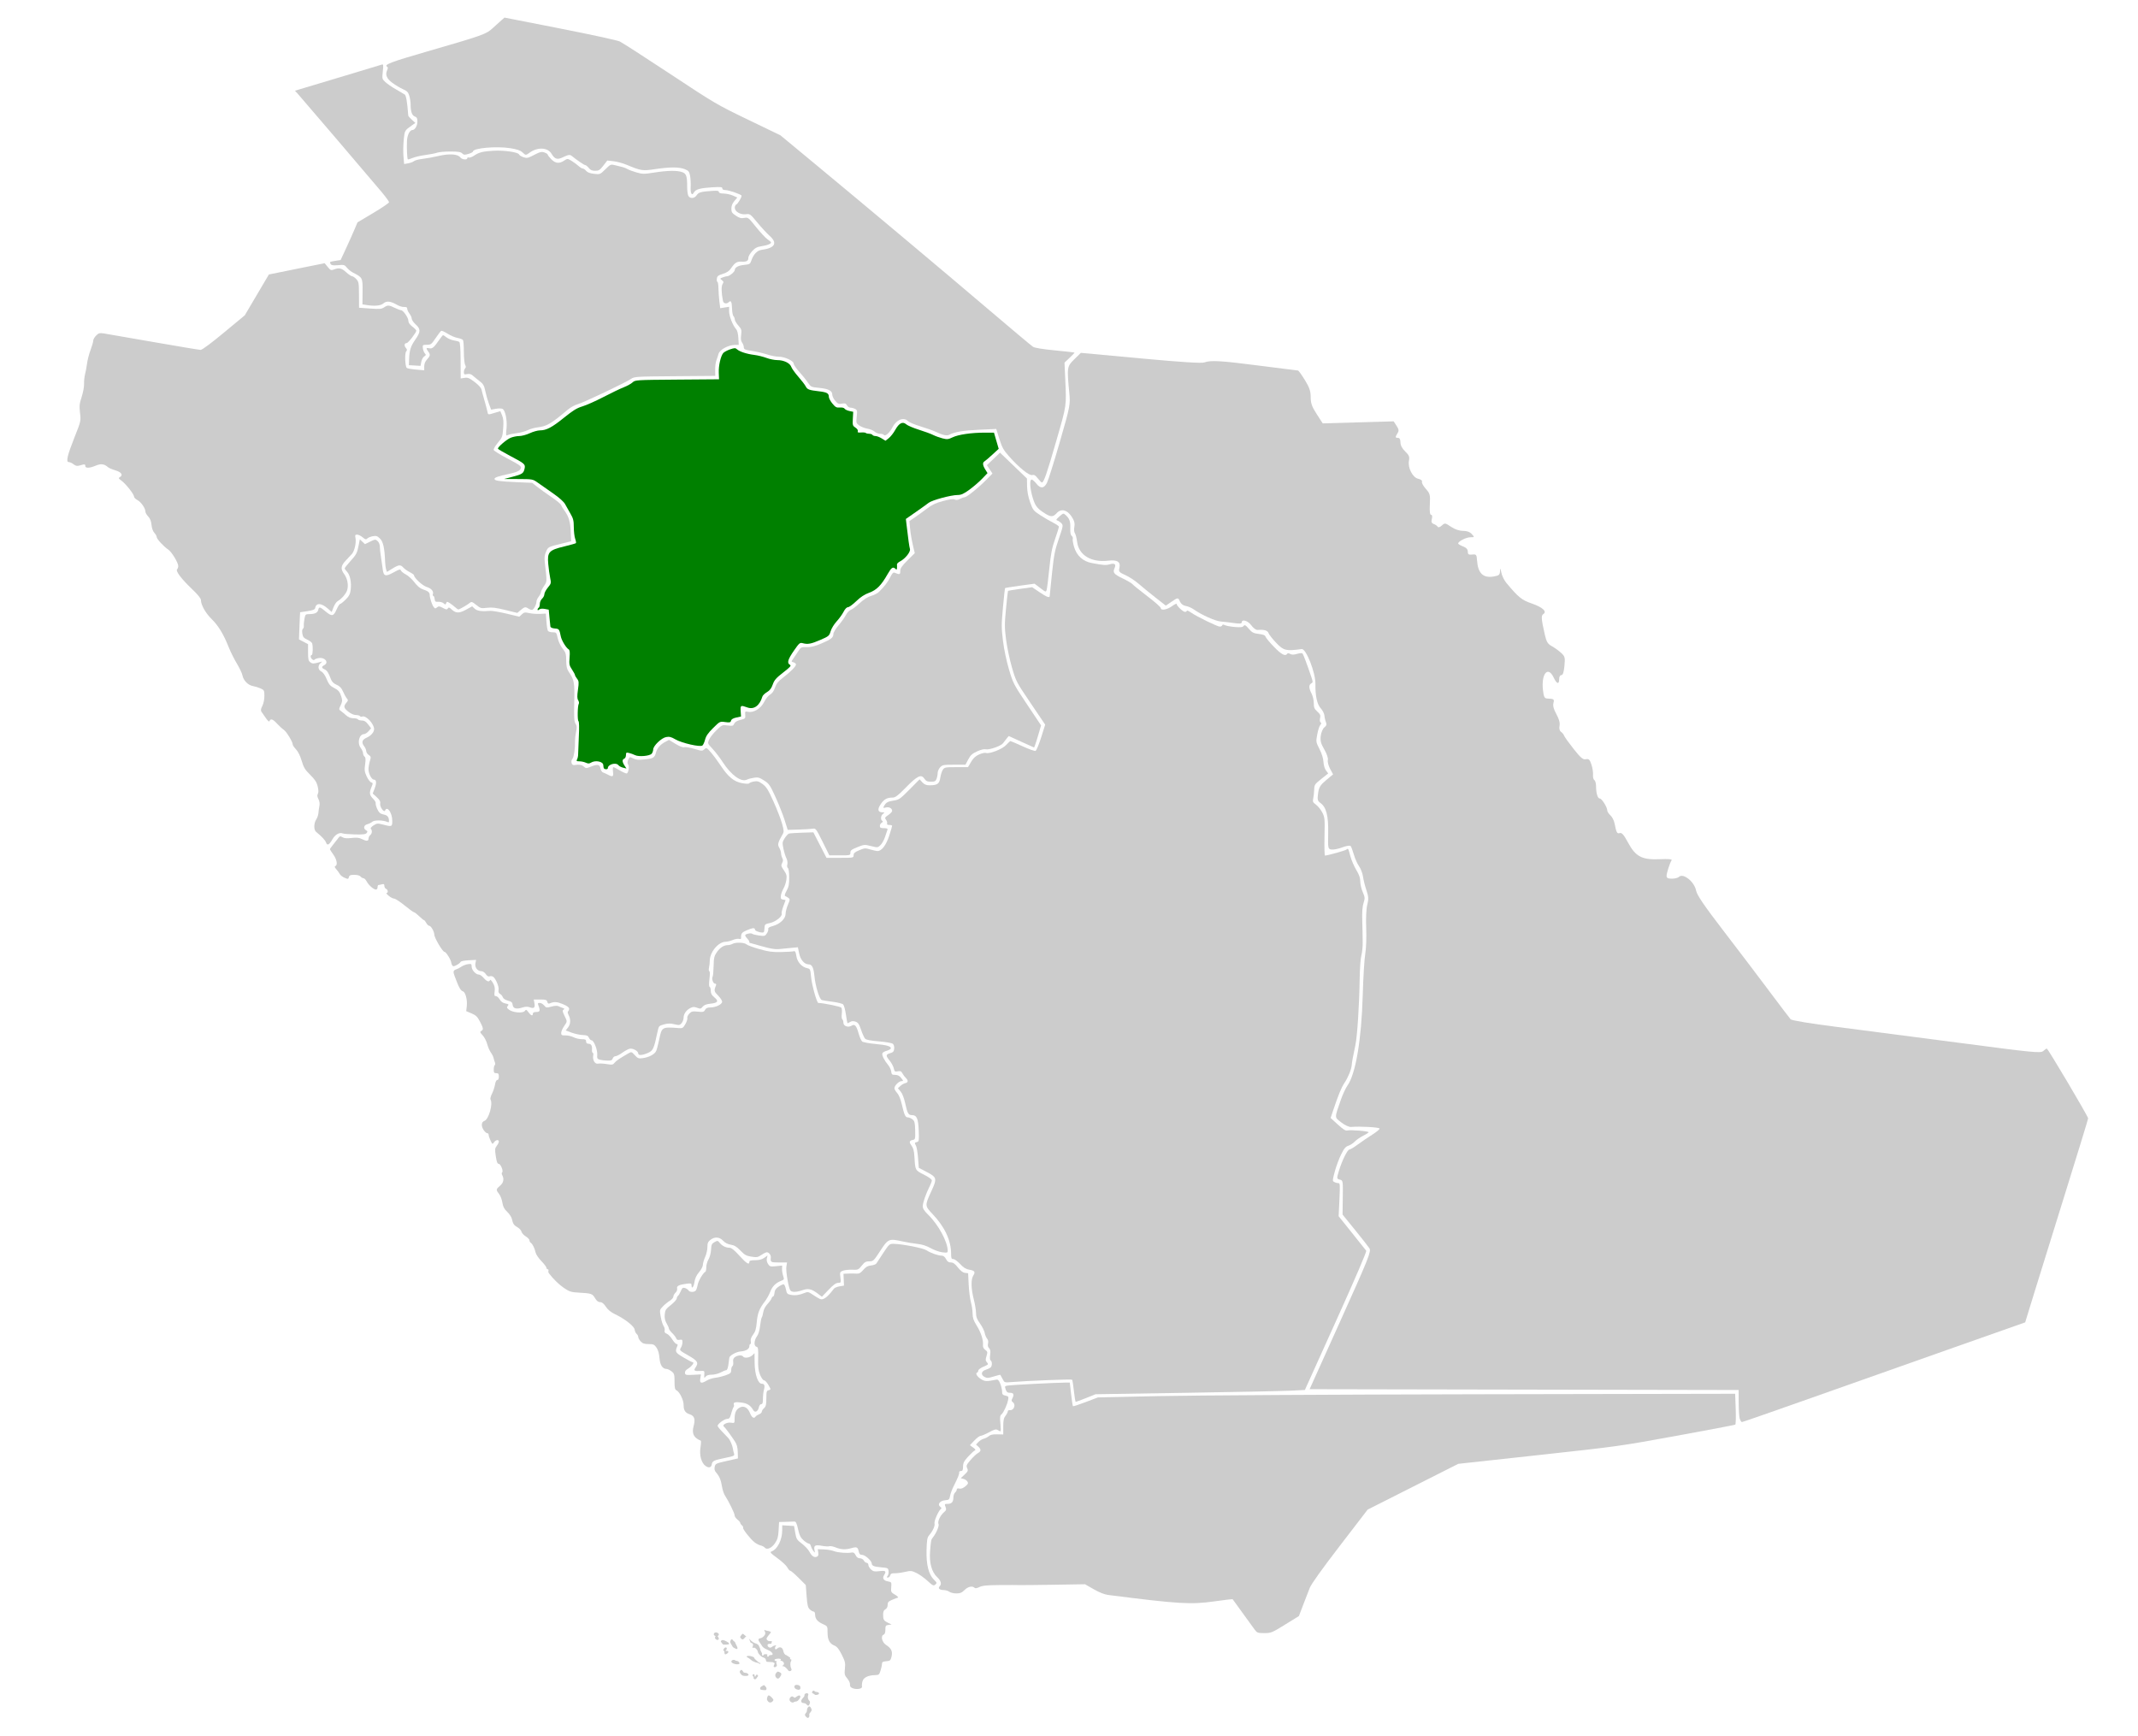
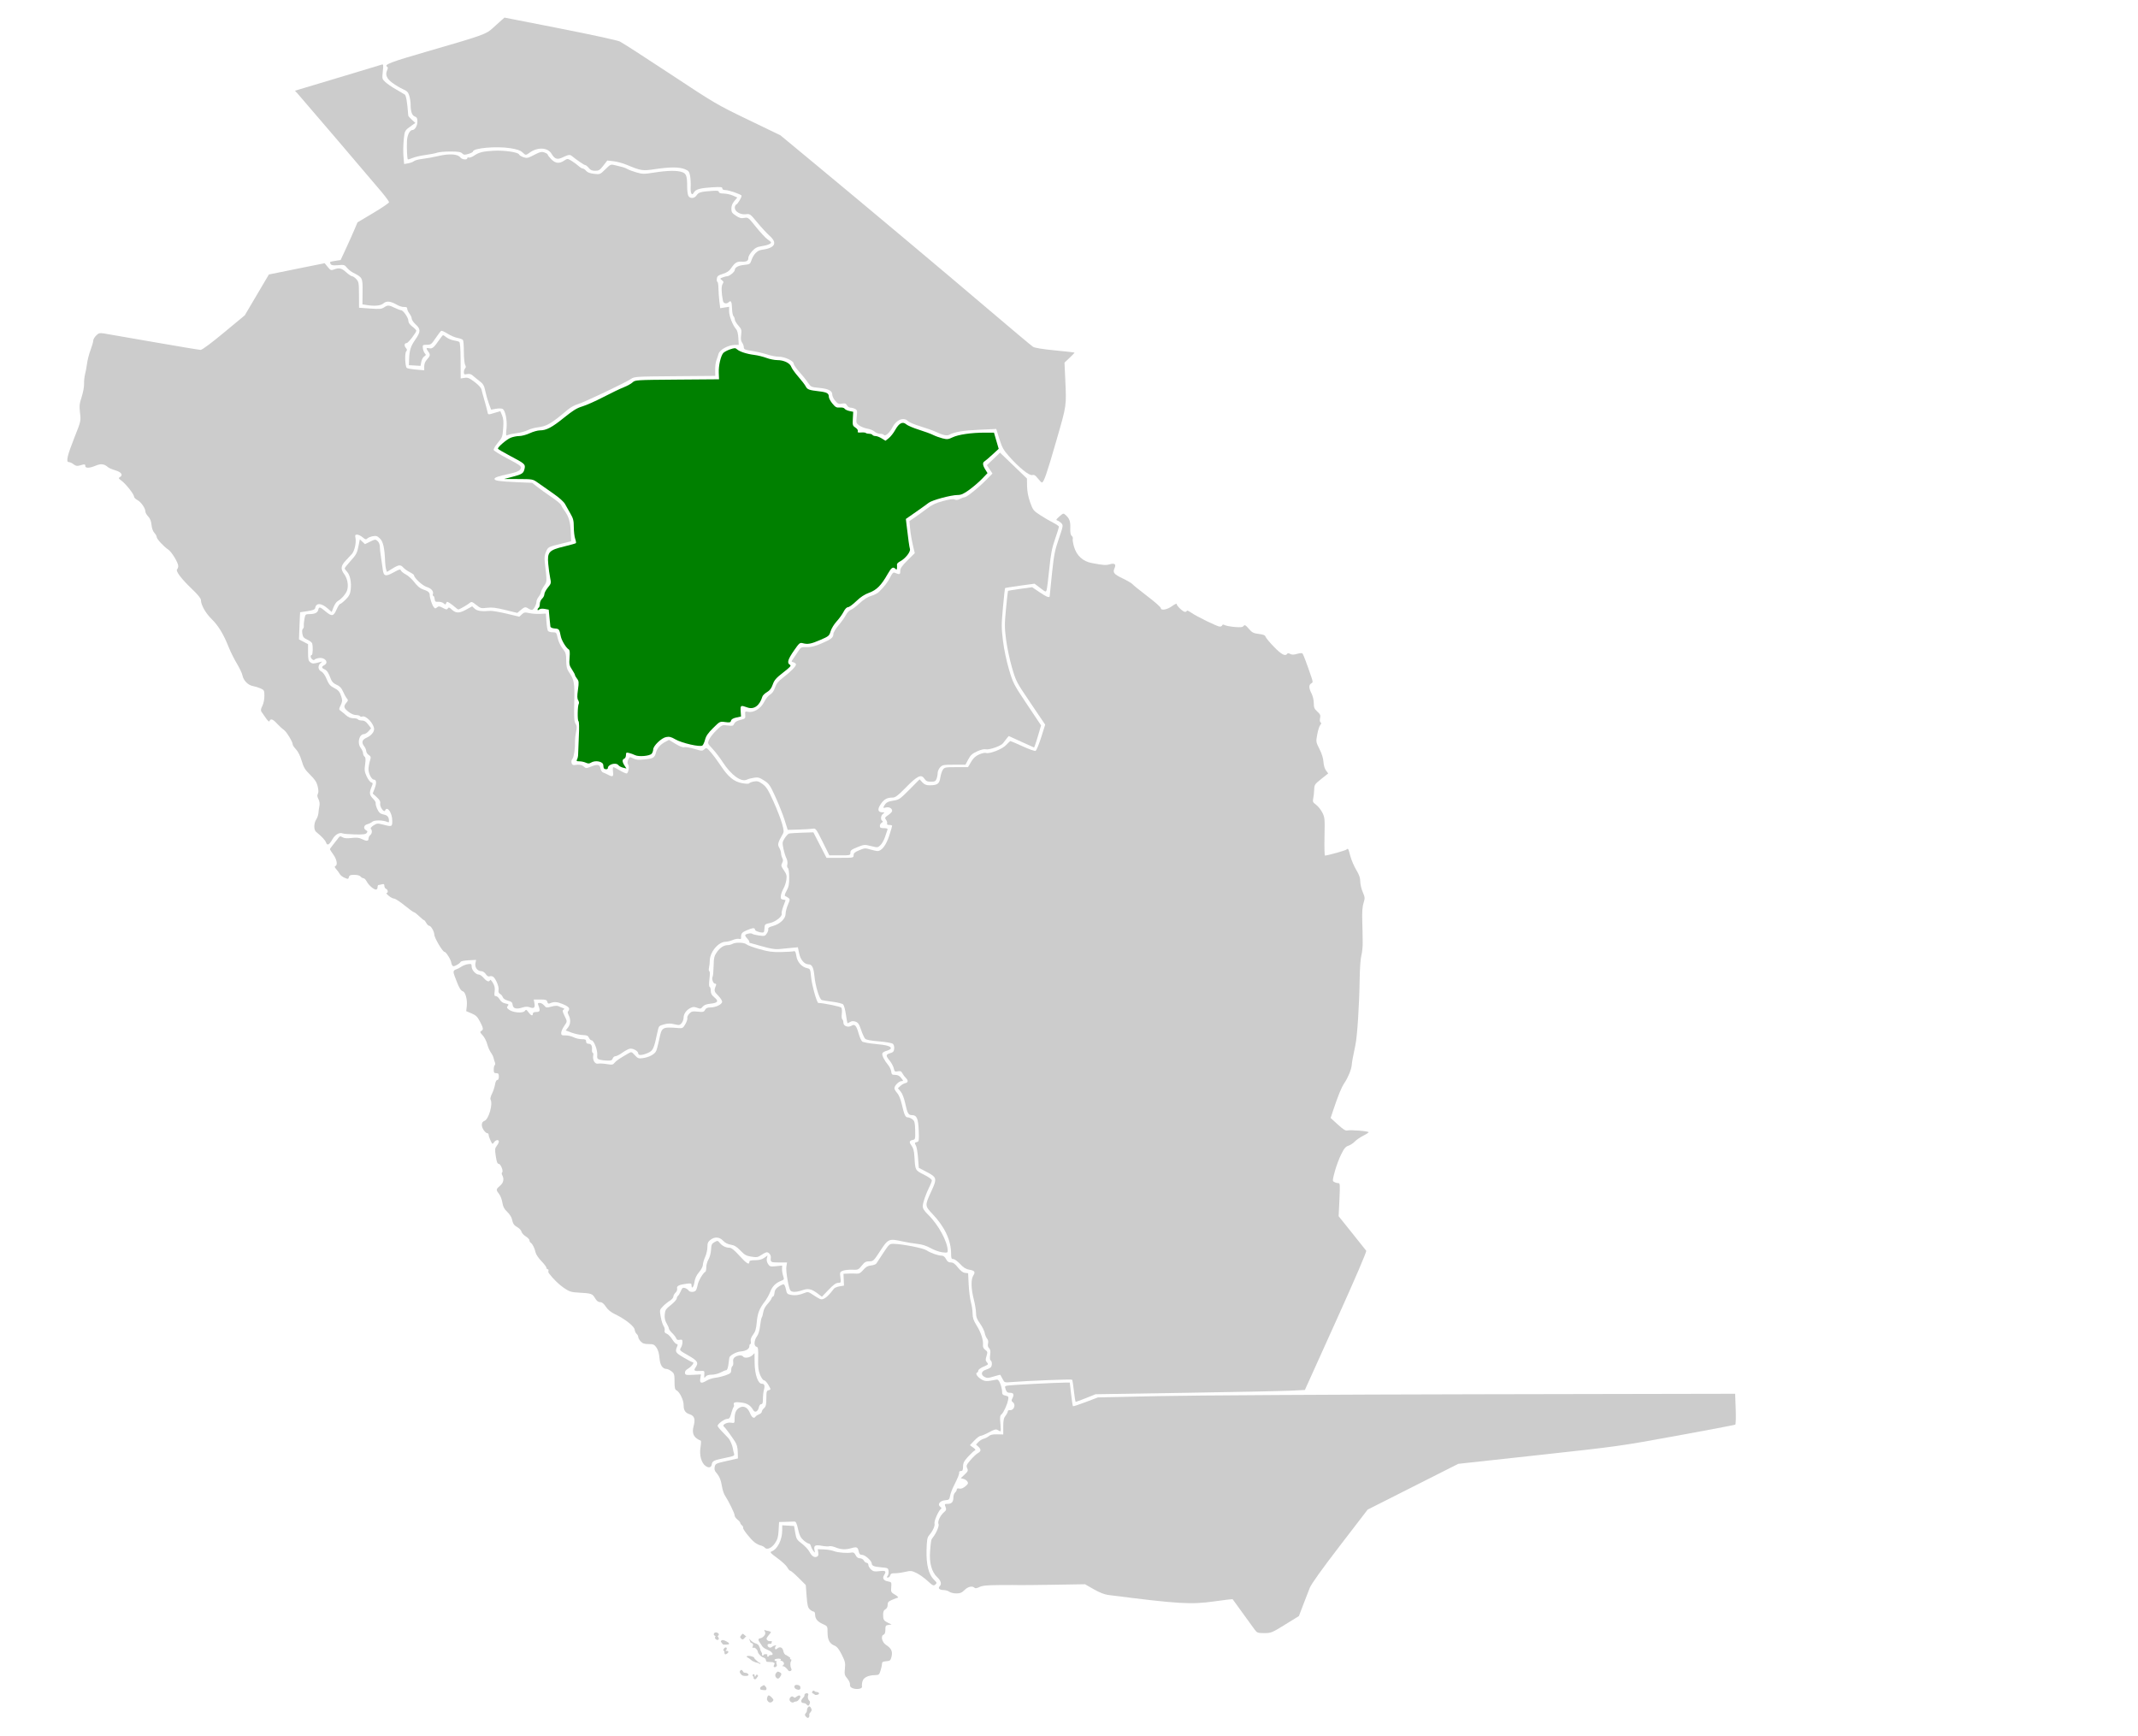
<svg xmlns="http://www.w3.org/2000/svg" xmlns:ns1="http://sodipodi.sourceforge.net/DTD/sodipodi-0.dtd" xmlns:ns2="http://www.inkscape.org/namespaces/inkscape" version="1.1" id="svg42" width="4036" height="3278" viewBox="0 0 4036 3278" ns1:docname="Hail Region - Saudi Arabia.svg" ns2:version="1.0.1 (3bc2e813f5, 2020-09-07)">
  <defs id="defs46" />
  <ns1:namedview pagecolor="#ffffff" bordercolor="#666666" borderopacity="1" objecttolerance="10" gridtolerance="10" guidetolerance="10" ns2:pageopacity="0" ns2:pageshadow="2" ns2:window-width="1920" ns2:window-height="986" id="namedview44" showgrid="false" ns2:zoom="0.23367907" ns2:cx="3180.8346" ns2:cy="1614.6486" ns2:window-x="-11" ns2:window-y="-11" ns2:window-maximized="1" ns2:current-layer="g50" ns2:document-rotation="0" />
  <g ns2:groupmode="layer" ns2:label="Image" id="g50">
    <path style="fill:#cccccc;stroke-width:2.14" d="m 2027.287,2626.123 c -1.213,-11.187 -2.758,-20.893 -3.434,-21.568 -1.183,-1.183 -87.088,2.206 -114.386,4.513 -13.283,1.122 -13.294,1.118 -16.855,-5.882 -1.96,-3.853 -3.837,-7.322 -4.173,-7.709 -0.335,-0.387 -5.975,0.988 -12.532,3.054 -10.315,3.252 -12.66,3.363 -17.4,0.826 -7.349,-3.933 -6.234,-10.754 2.2,-13.46 3.53,-1.133 7.623,-3.011 9.094,-4.174 3.299,-2.608 3.517,-11.516 0.33,-13.485 -1.474,-0.911 -1.836,-4.839 -0.976,-10.578 1.024,-6.832 0.522,-9.976 -1.998,-12.496 -2.245,-2.245 -2.905,-5.207 -1.98,-8.892 0.888,-3.54 0.248,-6.839 -1.783,-9.183 -1.743,-2.012 -3.784,-6.915 -4.536,-10.896 -0.752,-3.981 -4.735,-11.927 -8.852,-17.657 -5.803,-8.077 -7.486,-12.506 -7.486,-19.701 0,-5.105 -1.926,-16.811 -4.279,-26.014 -5.199,-20.326 -5.543,-37.806 -0.885,-44.915 4.396,-6.708 2.558,-9.329 -7.688,-10.968 -6.124,-0.979 -10.653,-3.812 -17.113,-10.704 -4.832,-5.155 -10.657,-9.372 -12.946,-9.372 -3.541,0 -4.162,-1.523 -4.162,-10.21 0,-24.983 -11.963,-50.556 -34.984,-74.781 -14.719,-15.49 -14.758,-16.147 -2.506,-42.665 11.248,-24.345 10.743,-26.651 -7.979,-36.461 l -15.513,-8.128 -1.411,-18.5 c -0.776,-10.175 -2.461,-20.462 -3.744,-22.861 -3.091,-5.776 -3.012,-6.106 1.764,-7.355 3.762,-0.984 4.027,-2.787 3.238,-21.981 -0.929,-22.581 -3.683,-28.799 -12.755,-28.799 -6.718,0 -8.522,-3.131 -12.642,-21.944 -2.257,-10.306 -5.579,-18.907 -8.765,-22.694 l -5.131,-6.098 4.745,-4.374 c 2.61,-2.406 6.591,-4.711 8.847,-5.122 5.78,-1.055 6.463,-5.04 1.652,-9.652 -2.257,-2.164 -5.286,-6.204 -6.731,-8.977 -2.114,-4.057 -3.813,-4.805 -8.697,-3.828 -5.461,1.092 -6.221,0.525 -7.578,-5.656 -0.829,-3.779 -4.268,-10.219 -7.641,-14.312 -7.847,-9.522 -7.715,-11.816 0.822,-14.248 5.652,-1.611 7.074,-3.205 7.598,-8.516 0.386,-3.918 -0.662,-7.618 -2.617,-9.241 -1.798,-1.492 -13.532,-3.529 -26.151,-4.539 -15.128,-1.211 -23.947,-2.89 -26.008,-4.951 -1.715,-1.716 -5.162,-9.212 -7.659,-16.659 -3.691,-11.01 -5.659,-13.927 -10.528,-15.611 -4.283,-1.482 -7.237,-1.292 -10.372,0.666 -2.411,1.506 -4.644,2.43 -4.961,2.054 -0.318,-0.376 -1.612,-7.814 -2.875,-16.529 -1.264,-8.715 -3.59,-17.137 -5.168,-18.716 -1.579,-1.579 -10.518,-3.84 -19.864,-5.025 -9.346,-1.185 -18.515,-2.638 -20.375,-3.228 -4.572,-1.451 -12.186,-26.215 -14.016,-45.585 -1.477,-15.633 -4.554,-21.795 -10.884,-21.795 -7.958,0 -15.374,-8.496 -17.857,-20.458 l -2.452,-11.811 -13.203,1.224 c -7.262,0.673 -17.536,1.676 -22.832,2.229 -6.735,0.703 -16.38,-0.925 -32.091,-5.416 -12.354,-3.532 -22.705,-6.421 -23.002,-6.421 -0.297,0 -0.539,-0.963 -0.539,-2.14 0,-1.177 -1.961,-4.101 -4.357,-6.497 -2.397,-2.397 -3.855,-5.17 -3.241,-6.163 1.597,-2.584 11.338,-4.137 13.373,-2.131 0.943,0.929 6.675,2.342 12.737,3.139 10.269,1.35 11.271,1.068 14.678,-4.131 2.011,-3.069 3.166,-6.858 2.567,-8.42 -0.737,-1.92 2.132,-3.698 8.858,-5.488 13.196,-3.512 23.856,-13.778 23.856,-22.973 0,-3.791 1.982,-11.517 4.405,-17.169 4.121,-9.613 4.17,-10.45 0.766,-12.938 -2.001,-1.464 -4.706,-3.027 -6.01,-3.474 -1.504,-0.515 -0.533,-4.113 2.652,-9.834 4.062,-7.294 5.011,-12.13 4.96,-25.259 -0.038,-9.661 -1.04,-16.841 -2.473,-17.727 -1.404,-0.868 -1.838,-3.763 -1.041,-6.94 0.802,-3.197 0.07,-7.978 -1.771,-11.565 -1.727,-3.363 -4.254,-11.522 -5.615,-18.131 -2.299,-11.156 -2.125,-12.567 2.43,-19.714 2.699,-4.234 6.351,-8.146 8.116,-8.695 1.765,-0.548 12.838,-1.306 24.606,-1.683 l 21.397,-0.686 12.375,24.072 12.375,24.071 h 25.605 c 25.296,0 25.604,-0.059 25.604,-4.925 0,-3.878 2.266,-5.882 10.663,-9.43 9.85,-4.161 11.427,-4.275 20.667,-1.494 5.502,1.656 11.761,3.011 13.909,3.011 7.744,0 16.227,-11.157 21.967,-28.893 3.048,-9.419 5.542,-17.844 5.542,-18.722 0,-0.879 -2.377,-1.597 -5.282,-1.597 -3.41,0 -4.91,-0.97 -4.232,-2.736 0.578,-1.505 -0.32,-4.61 -1.995,-6.9 -2.783,-3.805 -2.418,-4.591 4.232,-9.109 4.003,-2.72 7.277,-6.237 7.277,-7.815 0,-4.894 -5.632,-7.953 -11.794,-6.406 -5.251,1.318 -5.577,1.063 -3.531,-2.758 3.59,-6.708 7.133,-8.702 18.457,-10.389 9.768,-1.455 12.149,-3.125 29.65,-20.793 l 19.029,-19.211 5.206,5.615 c 3.901,4.208 7.295,5.615 13.539,5.615 14.693,0 18.588,-2.708 20.298,-14.111 0.836,-5.577 2.993,-12.386 4.792,-15.132 3.078,-4.697 4.579,-4.992 25.401,-4.992 h 22.131 l 5.809,-9.912 c 4.233,-7.224 8.363,-11.042 15.224,-14.077 5.178,-2.291 10.941,-3.579 12.806,-2.863 6.461,2.479 31.148,-7.232 38.248,-15.046 3.655,-4.023 7.303,-7.314 8.106,-7.314 0.803,0 11.098,4.418 22.878,9.818 11.78,5.4 22.763,9.302 24.407,8.671 1.644,-0.631 6.422,-12.03 10.618,-25.331 l 7.629,-24.183 -27.508,-40.666 c -27.079,-40.032 -27.63,-41.084 -35.271,-67.4 -4.27,-14.704 -9.246,-38.288 -11.058,-52.41 -2.938,-22.896 -2.953,-29.24 -0.132,-58.588 1.74,-18.102 3.44,-33.188 3.778,-33.526 0.338,-0.338 10.722,-2.023 23.076,-3.745 l 22.462,-3.131 13.908,9.381 c 13.664,9.216 19.257,11.352 19.257,7.353 0,-1.11 1.937,-20.292 4.304,-42.627 3.751,-35.397 5.412,-43.822 12.935,-65.641 8.13,-23.579 8.423,-25.262 5.043,-28.998 -1.974,-2.181 -5.358,-4.527 -7.52,-5.213 -3.428,-1.088 -2.974,-2.088 3.553,-7.819 7.357,-6.459 7.56,-6.503 11.901,-2.575 7.223,6.536 9.123,11.94 8.654,24.607 -0.309,8.357 0.506,12.793 2.683,14.599 1.72,1.427 2.619,3.918 1.999,5.534 -0.62,1.616 0.452,8.373 2.383,15.014 4.827,16.605 16.607,27.518 33.09,30.656 22.263,4.239 26.915,4.571 34.309,2.45 9.313,-2.671 12.467,-0.099 9.057,7.385 -3.744,8.218 -1.277,11.282 15.633,19.416 8.566,4.12 16.848,9.025 18.404,10.9 1.556,1.875 14.177,12.057 28.046,22.628 13.869,10.57 25.216,20.573 25.216,22.228 0,5.268 11.702,3.367 21.076,-3.423 4.884,-3.538 8.88,-5.455 8.88,-4.26 0,3.59 11.969,14.972 15.744,14.972 1.932,0 3.513,-0.934 3.513,-2.075 0,-1.141 3.611,0.416 8.024,3.46 11.07,7.637 49.605,26.431 54.194,26.431 2.066,0 4.123,-1.101 4.571,-2.446 0.574,-1.721 2.054,-1.808 4.993,-0.294 2.297,1.184 10.595,2.722 18.439,3.419 11.108,0.987 14.84,0.569 16.878,-1.886 2.23,-2.687 3.671,-1.92 9.76,5.194 6.18,7.22 8.725,8.544 18.863,9.81 8.854,1.106 12.034,2.458 13.009,5.531 0.71,2.237 7.89,10.839 15.956,19.116 13.872,14.234 21.418,18.18 24.679,12.903 0.873,-1.412 2.853,-1.328 5.791,0.244 3.316,1.774 6.654,1.734 12.971,-0.159 4.679,-1.402 9.259,-1.752 10.178,-0.779 1.548,1.638 8.177,19.266 16.629,44.216 3.286,9.7 3.275,10.481 -0.171,12.409 -4.837,2.707 -4.648,8.673 0.601,18.963 2.442,4.787 4.279,12.611 4.279,18.223 0,8.271 1.056,10.799 6.64,15.899 5.586,5.102 6.415,7.089 5.224,12.514 -0.865,3.937 -0.48,7.027 0.988,7.935 1.712,1.058 1.519,2.503 -0.67,5.018 -1.691,1.943 -4.244,9.894 -5.673,17.67 -2.57,13.983 -2.523,14.288 4.296,27.796 4.364,8.644 7.101,17.488 7.457,24.093 0.338,6.259 2.242,12.706 4.757,16.108 l 4.194,5.673 -13.072,10.419 c -12.428,9.906 -13.088,10.905 -13.396,20.287 -0.179,5.427 -0.996,12.898 -1.815,16.602 -1.308,5.911 -0.653,7.35 5.357,11.768 3.766,2.769 9.068,9.4 11.781,14.737 4.679,9.201 4.894,11.553 4.169,45.468 -0.421,19.671 -0.034,35.765 0.86,35.765 4.489,0 38.108,-9.345 40.471,-11.25 3.453,-2.783 3.316,-3.013 7.546,12.684 1.957,7.261 6.943,18.815 11.08,25.676 5.508,9.134 7.524,14.947 7.527,21.706 0,5.077 2.099,14.099 4.659,20.048 4.218,9.806 4.388,11.642 1.819,19.654 -2.642,8.24 -3.279,17.817 -2.58,38.793 0.157,4.707 0.327,11.447 0.379,14.978 0.052,3.53 0.2,13.159 0.329,21.397 0.129,8.238 -0.987,19.311 -2.48,24.606 -1.551,5.499 -2.932,24.31 -3.219,43.864 -0.749,50.904 -4.545,109.277 -8.211,126.242 -4.252,19.678 -6.304,30.89 -6.855,37.444 -0.683,8.123 -6.936,23.341 -13.725,33.4 -5.703,8.45 -11.608,22.901 -21.762,53.257 l -4.294,12.838 13.53,12.388 c 9.752,8.929 14.724,12.082 17.807,11.294 6.549,-1.674 41.745,1.303 40.437,3.42 -0.634,1.026 -5.658,4.158 -11.165,6.962 -5.507,2.803 -12.32,7.571 -15.141,10.596 -2.821,3.024 -8.155,6.497 -11.852,7.718 -5.358,1.768 -8.174,5.149 -13.868,16.645 -3.929,7.934 -9.288,22.41 -11.909,32.169 -4.539,16.905 -4.583,17.84 -0.936,19.792 2.106,1.127 5.482,2.049 7.503,2.049 3.373,0 3.554,2.567 2.198,31.25 l -1.477,31.25 25.112,31.335 c 13.812,17.234 25.928,32.449 26.925,33.81 1.131,1.545 -20.287,51.403 -56.989,132.661 l -58.801,130.186 -27.418,1.35 c -15.08,0.743 -103.965,2.554 -197.523,4.025 l -170.105,2.675 -18.068,7.209 c -9.938,3.965 -18.66,7.209 -19.383,7.209 -0.723,0 -2.307,-9.153 -3.52,-20.34 z" id="path24" />
    <path style="fill:#cccccc;stroke-width:2.14" d="m 1332.005,2767.516 c -7.889,-5.539 -12.007,-20.225 -9.718,-34.658 1.097,-6.917 1.37,-12.832 0.608,-13.145 -13.506,-5.534 -17.313,-13.391 -13.464,-27.784 3.486,-13.032 1.45,-19.082 -7.404,-22.004 -8.546,-2.82 -11.544,-7.471 -11.544,-17.907 0,-8.867 -7.307,-23.992 -13.083,-27.084 -3.353,-1.795 -4.034,-4.648 -4.034,-16.906 0,-13.383 -0.521,-15.157 -5.638,-19.182 -3.101,-2.439 -7.193,-4.456 -9.094,-4.482 -7.969,-0.11 -12.537,-7.025 -13.687,-20.722 -0.739,-8.799 -2.68,-15.479 -5.751,-19.792 -4.054,-5.693 -5.915,-6.511 -14.816,-6.511 -7.874,0 -11.233,-1.122 -14.832,-4.952 -2.559,-2.724 -4.652,-6.457 -4.652,-8.297 0,-1.839 -1.387,-4.496 -3.083,-5.903 -1.695,-1.407 -3.38,-5.079 -3.744,-8.16 -0.751,-6.356 -18.643,-20.34 -37.503,-29.313 -7.446,-3.542 -13.065,-8.182 -16.867,-13.928 -4.027,-6.086 -7.21,-8.616 -10.839,-8.616 -3.605,0 -6.458,-2.238 -9.564,-7.503 -4.997,-8.47 -7.062,-9.182 -30.142,-10.395 -14.61,-0.768 -17.855,-1.75 -27.987,-8.476 -9.53,-6.326 -20.507,-16.998 -29.041,-28.235 -0.913,-1.202 -1.266,-3.369 -0.784,-4.814 0.482,-1.446 -0.167,-2.628 -1.442,-2.628 -1.275,0 -2.318,-1.253 -2.318,-2.785 0,-1.532 -4.286,-7.194 -9.524,-12.584 -5.238,-5.389 -10.127,-12.561 -10.865,-15.937 -1.82,-8.33 -5.785,-16.475 -9.028,-18.548 -1.473,-0.941 -2.678,-3.122 -2.678,-4.846 0,-1.724 -3.129,-5.034 -6.954,-7.356 -3.825,-2.322 -7.464,-6.337 -8.088,-8.923 -0.623,-2.586 -3.908,-6.239 -7.299,-8.119 -6.87,-3.808 -8.875,-6.766 -10.843,-16.003 -0.739,-3.467 -4.704,-9.474 -8.811,-13.347 -5.69,-5.367 -7.861,-9.533 -9.122,-17.506 -0.91,-5.755 -3.742,-13.118 -6.294,-16.362 -6.018,-7.65 -5.88,-8.834 1.779,-15.279 6.691,-5.63 8.196,-12.68 4.274,-20.009 -1.18,-2.205 -1.315,-4.522 -0.301,-5.149 3.038,-1.877 -2.518,-16.237 -6.282,-16.237 -2.558,0 -3.944,-3.584 -5.587,-14.443 -1.943,-12.842 -1.745,-15.008 1.786,-19.546 2.184,-2.807 3.971,-6.417 3.971,-8.024 0,-4.351 -5.75,-3.53 -9.136,1.305 -2.836,4.05 -3.11,3.913 -6.54,-3.282 -1.969,-4.13 -3.58,-8.92 -3.58,-10.645 0,-1.725 -0.925,-3.137 -2.056,-3.137 -4.128,0 -10.782,-9.525 -10.782,-15.434 0,-4.386 1.382,-6.594 4.985,-7.964 8.123,-3.088 16.352,-32.234 11.374,-40.288 -0.849,-1.374 0.393,-6.294 2.76,-10.933 2.367,-4.64 4.934,-12.376 5.704,-17.191 0.85,-5.313 2.554,-8.755 4.336,-8.755 1.836,0 2.936,-2.405 2.936,-6.419 0,-5.239 -0.889,-6.419 -4.835,-6.419 -4.033,0 -4.832,-1.154 -4.814,-6.954 0.011,-3.825 0.883,-7.579 1.937,-8.343 1.054,-0.764 1.15,-3.171 0.213,-5.349 -0.937,-2.178 -2.057,-5.886 -2.49,-8.24 -0.433,-2.354 -2.71,-6.908 -5.061,-10.122 -2.351,-3.213 -5.478,-10.435 -6.948,-16.048 -1.471,-5.613 -5.345,-13.034 -8.609,-16.492 -5.032,-5.33 -5.434,-6.568 -2.642,-8.13 4.546,-2.544 4.175,-5.228 -2.477,-17.932 -4.726,-9.027 -7.587,-11.788 -15.817,-15.265 l -10.047,-4.245 1.059,-9.398 c 1.359,-12.055 -2.531,-26.745 -7.422,-28.028 -3.429,-0.899 -7.223,-6.876 -11.237,-17.7 -0.873,-2.354 -2.67,-6.973 -3.993,-10.264 -3.52,-8.754 -2.984,-11.735 2.408,-13.409 2.648,-0.822 7.221,-3.165 10.164,-5.207 2.942,-2.042 8.479,-4.156 12.303,-4.698 6.346,-0.9 6.954,-0.489 6.954,4.69 0,6.343 7.87,14.98 13.649,14.98 2.06,0 6.175,2.889 9.146,6.419 5.59,6.644 10.472,8.254 11.913,3.929 0.457,-1.37 2.863,0.956 5.348,5.168 3.399,5.761 4.228,9.823 3.346,16.398 -0.969,7.221 -0.548,8.74 2.418,8.74 1.975,0 5.211,2.823 7.191,6.273 2.445,4.26 5.897,6.704 10.756,7.615 6.138,1.151 6.768,1.81 4.43,4.627 -2.278,2.745 -1.888,3.917 2.368,7.127 7.364,5.555 25.958,7.141 29.597,2.524 2.556,-3.242 3.193,-3.035 7.132,2.324 4.774,6.494 8.248,7.621 8.248,2.675 0,-2.14 2.14,-3.209 6.419,-3.209 6.959,0 7.847,-2.384 4.332,-11.629 -1.823,-4.793 -1.527,-5.489 2.332,-5.489 2.43,0 6.16,2.151 8.29,4.781 3.634,4.488 4.476,4.619 13.746,2.14 6.338,-1.695 11.204,-1.931 13.589,-0.658 2.043,1.091 5.614,2.587 7.934,3.324 3.299,1.049 3.584,1.734 1.306,3.142 -2.385,1.474 -2.083,3.518 1.665,11.259 5.639,11.648 5.68,10.573 -0.771,20.079 -2.942,4.335 -5.349,10.032 -5.349,12.659 0,4.125 1.093,4.751 8.024,4.593 4.413,-0.101 11.301,1.467 15.306,3.484 4.005,2.017 10.986,3.667 15.513,3.667 6.804,0 8.23,0.742 8.23,4.279 0,2.809 1.427,4.279 4.153,4.279 5.266,0 7.506,3.612 6.93,11.172 -0.249,3.27 0.392,5.945 1.424,5.945 1.032,0 1.404,2.477 0.825,5.504 -1.545,8.082 3.536,16.42 9.148,15.011 2.478,-0.622 9.748,-0.275 16.154,0.771 10.379,1.694 12.011,1.438 14.98,-2.353 3.031,-3.87 9.432,-8.236 26.137,-17.826 5.771,-3.313 6.1,-3.221 12.144,3.396 5.483,6.003 7.2,6.669 14.627,5.673 12.439,-1.668 23.291,-7.561 25.915,-14.07 1.271,-3.154 3.803,-12.956 5.627,-21.782 4.789,-23.175 5.255,-23.436 37.291,-20.91 6.605,0.521 7.892,-0.306 12.108,-7.774 2.595,-4.596 4.202,-9.7 3.572,-11.342 -0.63,-1.642 0.995,-5.264 3.612,-8.05 4.19,-4.46 6.111,-4.925 16.095,-3.894 10.024,1.035 11.62,0.643 13.776,-3.385 1.787,-3.34 4.474,-4.556 10.063,-4.556 10.245,0 22.18,-5.849 22.18,-10.871 0,-2.18 -3.466,-7.43 -7.702,-11.666 -7.482,-7.482 -7.897,-9.381 -4.081,-18.652 1.065,-2.586 0.55,-3.744 -1.665,-3.744 -3.547,0 -6.778,-9.542 -4.486,-13.25 0.8,-1.295 1.633,-10.356 1.849,-20.135 0.343,-15.476 1.144,-18.863 6.177,-26.125 5.951,-8.587 13.277,-13.239 20.846,-13.239 2.376,0 6.395,-1.111 8.932,-2.469 6.027,-3.225 22.491,-2.547 26.114,1.076 1.561,1.561 12.314,5.546 23.895,8.856 17.276,4.938 24.705,5.946 41.383,5.619 11.18,-0.22 21.898,-0.875 23.819,-1.456 2.753,-0.833 3.808,1.053 4.987,8.915 1.69,11.267 10.312,20.982 20.415,23.003 5.685,1.137 6.024,1.903 7.432,16.803 1.425,15.075 10.838,48.737 13.65,48.815 10.15,0.283 42.111,6.853 43.535,8.949 1.039,1.53 1.39,6.831 0.781,11.782 -0.61,4.95 -0.17,9.581 0.978,10.29 1.147,0.709 2.086,3.621 2.086,6.471 0,6.282 9.039,9.469 15.468,5.454 5.922,-3.698 9.022,-0.268 13.194,14.602 1.941,6.919 4.967,13.773 6.723,15.23 1.756,1.458 12.567,3.51 24.023,4.561 22.404,2.056 31.294,4.632 29.946,8.677 -0.467,1.4 -3.958,3.351 -7.758,4.336 -3.8,0.985 -7.415,3.108 -8.033,4.72 -1.339,3.489 3.426,13.236 10.691,21.87 2.883,3.426 5.566,9.078 5.962,12.56 0.628,5.525 1.579,6.33 7.474,6.33 4.818,0 8.083,1.687 11.389,5.884 4.393,5.578 4.423,5.884 0.573,5.884 -4.878,0 -13.366,8.51 -13.366,13.401 0,1.923 2.313,5.992 5.14,9.042 3.197,3.45 6.487,11.376 8.705,20.972 4.822,20.865 6.753,25.055 11.549,25.055 2.248,0 6.176,1.69 8.727,3.756 3.98,3.223 4.698,6.182 5.051,20.831 0.376,15.559 0.033,17.143 -3.867,17.848 -7.314,1.322 -8.101,3.983 -3.155,10.673 3.614,4.888 4.994,10.258 5.688,22.141 1.45,24.813 1.271,24.484 17.833,32.825 8.687,4.375 14.939,8.891 14.939,10.791 0,1.797 -1.884,6.961 -4.187,11.474 -6.993,13.707 -12.929,30.857 -12.93,37.358 -8e-4,4.529 2.686,8.759 10.192,16.048 19.279,18.719 36.88,51.243 36.88,68.149 0,3.656 -1.116,3.958 -10.287,2.782 -5.658,-0.726 -15.527,-4.263 -21.932,-7.861 -7.913,-4.445 -16.102,-7.027 -25.553,-8.057 -7.649,-0.834 -20.354,-2.966 -28.232,-4.738 -24.814,-5.581 -26.54,-4.834 -41.308,17.898 -12.323,18.968 -13.153,19.762 -20.682,19.792 -6.512,0.026 -8.941,1.416 -14.3,8.183 -6.153,7.769 -6.991,8.13 -17.832,7.69 -6.257,-0.254 -14.138,0.575 -17.515,1.842 -5.865,2.201 -6.084,2.764 -4.915,12.637 1.184,9.998 1.045,10.333 -4.298,10.333 -3.969,0 -9.05,3.686 -18.069,13.105 l -12.548,13.105 -7.512,-5.73 c -11.831,-9.024 -18.223,-10.496 -29.115,-6.703 -11.464,3.992 -19.944,4.24 -22.767,0.665 -3.536,-4.479 -9.036,-36.781 -7.682,-45.123 l 1.271,-7.835 h -15.258 c -15.591,0 -16.265,-0.404 -15.348,-9.221 0.481,-4.632 -3.592,-10.036 -7.566,-10.036 -1.569,0 -6.202,2.273 -10.297,5.052 -6.615,4.489 -8.71,4.852 -18.817,3.257 -9.585,-1.513 -12.832,-3.317 -20.657,-11.476 -7.067,-7.369 -11.41,-10.02 -18.187,-11.101 -5.772,-0.92 -10.898,-3.552 -14.576,-7.484 -6.881,-7.355 -15.933,-7.97 -23.994,-1.629 -4.535,3.568 -5.638,6.241 -5.638,13.674 0,5.082 -1.905,13.437 -4.232,18.567 -2.328,5.13 -4.253,11.802 -4.279,14.826 -0.026,3.09 -3.192,9.183 -7.225,13.908 -4.936,5.783 -7.65,11.583 -8.69,18.573 -1.466,9.853 -5.529,14.327 -5.529,6.088 0,-3.553 -1.167,-3.925 -9.094,-2.902 -14.458,1.867 -19.359,4.31 -18.124,9.034 0.635,2.429 -0.584,5.623 -2.97,7.782 -2.226,2.014 -4.047,5.361 -4.047,7.436 0,2.075 -3.129,5.71 -6.954,8.077 -3.825,2.367 -9.717,7.192 -13.093,10.722 -6.031,6.305 -6.099,6.647 -3.846,19.435 1.261,7.159 3.677,14.993 5.368,17.407 1.691,2.415 2.592,6.237 2.002,8.493 -0.758,2.899 0.41,4.673 3.981,6.047 2.78,1.069 7.461,5.875 10.403,10.679 2.942,4.804 6.656,8.761 8.253,8.793 1.933,0.038 2.377,1.31 1.33,3.802 -4.632,11.019 -3.992,12.207 11.583,21.497 8.293,4.947 16.105,8.994 17.359,8.994 4.027,0 -1.713,8.059 -8.666,12.166 -4.369,2.581 -6.284,5.236 -5.869,8.136 0.563,3.926 1.915,4.236 15.379,3.53 l 14.762,-0.775 -1.254,7.729 c -1.486,9.157 1.948,10.163 12.572,3.685 3.633,-2.216 10.855,-4.512 16.048,-5.102 5.193,-0.591 14.015,-2.74 19.605,-4.776 8.85,-3.224 10.164,-4.483 10.164,-9.741 0,-3.322 1.055,-6.691 2.345,-7.489 1.29,-0.797 1.93,-4.28 1.422,-7.74 -0.677,-4.612 0.252,-7.114 3.48,-9.375 5.081,-3.559 13.289,-4.068 15.219,-0.945 2.229,3.606 12.307,2.379 17.049,-2.075 l 4.486,-4.215 0.222,18.657 c 0.255,21.459 6.31,38.985 13.47,38.985 5.078,0 6.323,3.635 4.028,11.754 -0.996,3.523 -1.81,10.985 -1.81,16.583 0,7.694 -0.796,10.178 -3.263,10.178 -1.898,0 -3.789,2.628 -4.519,6.282 -1.524,7.62 -7.372,10.555 -10.405,5.222 -5.167,-9.088 -11.164,-13.012 -22.107,-14.464 -11.966,-1.587 -16.268,-0.411 -14.581,3.985 0.577,1.503 0.303,3.572 -0.609,4.598 -0.911,1.026 -2.887,6.439 -4.39,12.029 -2.252,8.376 -3.596,10.164 -7.64,10.164 -5.089,0 -18.073,9.48 -18.073,13.196 0,1.165 3.937,6.134 8.748,11.043 4.811,4.909 10.049,10.396 11.64,12.193 3.385,3.823 7.747,14.159 8.557,20.27 0.312,2.354 1.224,6.307 2.028,8.786 1.356,4.181 0.099,4.785 -17.43,8.369 -20.952,4.285 -23.683,5.659 -24.647,12.399 -0.82,5.734 -5.641,6.86 -11.563,2.702 z" id="path26" />
    <path style="fill:#cccccc;stroke-width:2.14" d="m 1132.145,2000.457 c -4.633,-1.329 -5.265,-2.591 -4.72,-9.429 0.72,-9.034 -6.416,-27.125 -10.7,-27.125 -1.552,0 -3.773,-2.166 -4.935,-4.814 -1.701,-3.877 -3.986,-4.88 -11.741,-5.151 -5.296,-0.185 -14.701,-2.2 -20.901,-4.476 l -11.273,-4.139 4.319,-5.49 c 5.057,-6.429 5.526,-15.289 1.242,-23.501 -1.771,-3.395 -2.214,-6.365 -1.057,-7.08 1.097,-0.678 1.994,-2.924 1.994,-4.992 0,-2.542 -3.835,-5.349 -11.842,-8.668 -11.112,-4.606 -16.466,-4.904 -24.786,-1.383 -2.415,1.022 -3.812,0.134 -4.614,-2.934 -0.992,-3.792 -2.838,-4.4 -13.357,-4.4 h -12.207 l 1.368,7.291 c 1.566,8.346 -1.053,10.347 -9.45,7.222 -3.53,-1.314 -7.935,-1.14 -12.953,0.511 -11.568,3.806 -17.941,2.169 -18.745,-4.814 -0.548,-4.761 -2.204,-6.251 -8.965,-8.072 -5.124,-1.38 -8.805,-3.85 -9.636,-6.467 -0.739,-2.329 -3.077,-5.162 -5.196,-6.296 -2.726,-1.459 -3.539,-3.702 -2.779,-7.675 1.223,-6.399 -6.378,-23.392 -11.31,-25.285 -1.741,-0.668 -4.538,-0.688 -6.216,-0.044 -1.792,0.688 -4.542,-1.105 -6.665,-4.346 -2.096,-3.2 -5.619,-5.517 -8.386,-5.517 -7.278,0 -12.662,-7.19 -11.128,-14.861 l 1.284,-6.418 -14.281,0.722 c -8.307,0.42 -14.626,1.757 -15.106,3.196 -0.453,1.361 -3.754,3.989 -7.334,5.84 -5.384,2.784 -6.825,2.869 -8.333,0.49 -1.003,-1.582 -1.838,-3.734 -1.856,-4.782 -0.085,-4.951 -9.733,-20.563 -12.715,-20.576 -3.593,-0.015 -19.413,-26.931 -19.413,-33.028 0,-5.439 -6.186,-16.171 -9.322,-16.171 -1.536,0 -4.081,-2.407 -5.656,-5.349 -1.575,-2.942 -3.515,-5.349 -4.313,-5.349 -0.797,0 -4.92,-3.37 -9.161,-7.489 -4.241,-4.119 -8.636,-7.489 -9.766,-7.489 -1.13,0 -9.121,-5.776 -17.758,-12.835 -8.637,-7.06 -17.49,-12.837 -19.674,-12.838 -2.184,0 -6.831,-2.41 -10.328,-5.352 -3.496,-2.942 -5.32,-5.349 -4.053,-5.349 3.496,0 2.754,-6.381 -0.906,-7.785 -1.765,-0.677 -3.21,-3.167 -3.21,-5.532 0,-3.415 -0.991,-4.035 -4.814,-3.01 -2.648,0.71 -5.536,1.303 -6.419,1.319 -0.883,0.016 -1.605,1.955 -1.605,4.309 0,2.354 -1.314,4.279 -2.921,4.279 -4.447,0 -13.893,-8.185 -17.504,-15.167 -1.772,-3.426 -4.523,-6.23 -6.114,-6.23 -1.591,0 -4.091,-1.444 -5.556,-3.209 -1.605,-1.934 -6.287,-3.21 -11.781,-3.21 -7.305,0 -9.339,0.847 -10.232,4.262 -1.03,3.939 -1.639,4.042 -8.029,1.355 -3.803,-1.599 -7.878,-4.721 -9.056,-6.937 -1.178,-2.216 -4.177,-6.328 -6.664,-9.137 -3.191,-3.605 -3.735,-5.389 -1.847,-6.062 4.733,-1.689 2.856,-12.543 -3.744,-21.655 -3.53,-4.874 -6.419,-9.465 -6.419,-10.202 0,-0.737 2.648,-4.529 5.884,-8.425 3.236,-3.896 7.488,-9.319 9.448,-12.051 3.179,-4.431 4.072,-4.659 8.283,-2.112 3.344,2.023 8.361,2.432 17.212,1.405 9.431,-1.095 14.167,-0.615 19.327,1.96 8.981,4.48 12.596,4.306 12.596,-0.608 0,-2.209 1.444,-5.216 3.21,-6.681 3.587,-2.977 4.214,-8.783 1.283,-11.875 -1.176,-1.24 0.767,-3.776 4.984,-6.506 6.367,-4.121 7.738,-4.255 17.439,-1.699 17.328,4.565 18.018,4.306 18.018,-6.772 0,-15.18 -9.656,-29.165 -13.592,-19.686 -1.969,4.741 -10.406,-7.148 -9.274,-13.068 0.759,-3.969 -0.819,-6.899 -6.532,-12.133 l -7.532,-6.9 3.747,-9.812 c 3.882,-10.165 3.277,-16.393 -1.593,-16.393 -4.163,0 -10.157,-11.412 -10.157,-19.339 0,-3.801 1.161,-10.785 2.579,-15.52 2.391,-7.979 2.234,-8.839 -2.14,-11.743 -2.595,-1.723 -4.719,-5.03 -4.719,-7.349 0,-2.319 -1.833,-6.546 -4.072,-9.393 -5.309,-6.749 -3.726,-12.03 4.726,-15.771 8.267,-3.659 14.16,-10.32 14.245,-16.101 0.147,-9.955 -15.347,-26.535 -22.302,-23.865 -1.737,0.666 -3.727,0.291 -4.422,-0.835 -0.696,-1.125 -4.153,-2.046 -7.683,-2.046 -3.98,0 -9.563,-2.527 -14.695,-6.652 -8.574,-6.891 -9.024,-9.921 -2.584,-17.42 2.83,-3.295 2.839,-4.194 0.076,-7.489 -1.727,-2.059 -4.908,-7.83 -7.069,-12.824 -2.919,-6.744 -6.021,-10.002 -12.061,-12.667 -5.457,-2.408 -8.942,-5.755 -10.596,-10.178 -4.751,-12.705 -7.374,-16.794 -12.172,-18.981 -5.968,-2.719 -6.126,-4.958 -0.559,-7.937 9.238,-4.944 1.442,-15.21 -10.19,-13.419 -3.839,0.591 -7.536,1.973 -8.214,3.071 -1.603,2.593 -7.272,-2.055 -7.272,-5.962 0,-1.621 0.912,-2.948 2.026,-2.948 1.979,0 2.577,-14.786 0.874,-21.628 -0.471,-1.893 -4.576,-5.118 -9.122,-7.168 -6.842,-3.085 -8.482,-5.058 -9.519,-11.449 -0.729,-4.49 -0.306,-8.306 1.009,-9.12 1.244,-0.769 2.042,-3.216 1.773,-5.437 -0.269,-2.221 0.252,-8.131 1.159,-13.133 1.522,-8.396 2.161,-9.096 8.329,-9.123 11.065,-0.048 16.283,-2.331 17.634,-7.715 1.683,-6.707 3.043,-6.469 13.653,2.395 12.18,10.176 15.354,9.691 20.987,-3.21 2.569,-5.884 5.638,-10.698 6.82,-10.698 1.182,0 5.857,-3.708 10.39,-8.241 6.6,-6.6 8.499,-10.328 9.536,-18.722 1.692,-13.697 -1.133,-27.689 -6.812,-33.734 -2.5,-2.661 -4.546,-5.588 -4.546,-6.504 0,-0.916 5.204,-7.415 11.564,-14.443 9.996,-11.046 11.935,-14.645 14.301,-26.551 l 2.738,-13.773 4.828,4.536 4.828,4.536 9.858,-4.772 c 9.45,-4.575 10.031,-4.616 14.036,-0.991 2.364,2.139 4.178,6.55 4.178,10.157 0,3.507 0.95,12.264 2.112,19.46 1.162,7.197 2.673,17.715 3.359,23.373 1.648,13.598 5.151,14.624 20.639,6.044 10.641,-5.895 12.652,-6.407 13.767,-3.503 0.718,1.87 4.893,5.231 9.277,7.468 4.385,2.237 11.676,8.923 16.202,14.859 5.463,7.163 10.787,11.614 15.835,13.238 9.547,3.071 12.951,5.742 12.967,10.175 0.019,5.76 4.028,18.385 7.226,22.758 2.609,3.568 3.466,3.711 6.603,1.108 3.118,-2.587 4.616,-2.448 11.08,1.034 6.322,3.405 7.765,3.557 9.352,0.989 1.553,-2.513 2.727,-2.243 6.804,1.563 8.313,7.76 14.383,7.947 27.376,0.842 l 11.731,-6.415 4.724,4.438 c 4.632,4.351 13.532,5.605 29.565,4.165 3.53,-0.317 17.3,2.025 30.6,5.205 l 24.181,5.782 4.724,-4.438 c 4.134,-3.884 5.879,-4.179 13.964,-2.362 5.082,1.142 14.221,1.814 20.308,1.493 l 11.068,-0.583 1.07,14.978 c 0.588,8.238 1.849,16.181 2.801,17.652 0.952,1.471 4.964,2.675 8.916,2.675 6.914,0 7.274,0.415 9.538,10.971 1.366,6.368 5.205,14.572 9.152,19.555 6.053,7.643 6.813,10.148 6.925,22.833 0.092,10.495 1.241,15.912 4.362,20.564 10.926,16.284 11.662,20.234 10.816,58.046 -0.654,29.242 -0.214,36.518 2.454,40.591 2.636,4.023 2.83,6.893 1.029,15.162 -1.222,5.61 -2.123,13.57 -2.002,17.689 0.379,12.86 -2.036,29.86 -4.697,33.067 -4.06,4.893 -1.963,13.075 3.129,12.209 8.918,-1.517 14.29,-0.659 18.235,2.912 3.804,3.442 4.663,3.457 12.757,0.218 13.135,-5.255 17.032,-4.599 18.578,3.131 0.726,3.632 2.869,7.077 4.761,7.657 1.892,0.58 5.996,2.423 9.12,4.096 9.328,4.996 11.063,4.017 9.784,-5.517 -0.631,-4.707 -0.319,-8.559 0.694,-8.559 1.013,0 6.766,2.904 12.785,6.452 6.019,3.549 11.764,5.945 12.768,5.325 3.263,-2.017 4.796,-13.943 2.195,-17.077 -2.195,-2.645 -0.704,-8.856 3.26,-13.58 0.32,-0.381 3.426,0.778 6.902,2.576 4.966,2.568 9.63,2.915 21.763,1.619 15.912,-1.7 18.237,-3.168 20.802,-13.131 2.001,-7.773 8.152,-14.911 16.878,-19.588 l 7.646,-4.098 12.297,7.47 c 7.849,4.768 13.898,7.052 16.721,6.314 2.433,-0.636 11.003,0.817 19.044,3.229 13.835,4.151 14.839,4.189 18.691,0.715 3.899,-3.517 4.422,-3.266 12.438,5.958 4.602,5.296 12.823,16.369 18.269,24.606 14.265,21.579 25.095,30.538 40.315,33.352 7.579,1.401 12.855,1.512 13.651,0.287 0.714,-1.098 4.746,-2.63 8.961,-3.404 6.361,-1.169 9.117,-0.354 16.228,4.797 7.179,5.201 10.514,10.531 20.612,32.947 6.626,14.708 13.913,33.477 16.194,41.708 3.599,12.989 3.758,15.636 1.203,20.04 -9.12,15.718 -10.082,19.521 -6.476,25.625 1.88,3.182 3.417,7.867 3.417,10.41 0,2.544 1.061,6.608 2.358,9.031 1.758,3.286 1.674,5.684 -0.331,9.43 -2.364,4.418 -1.968,6.064 3.282,13.64 5.081,7.332 5.779,10.013 4.685,17.995 -0.707,5.159 -3.183,12.621 -5.501,16.583 -2.319,3.962 -4.519,10.092 -4.889,13.623 -0.554,5.276 0.184,6.541 4.141,7.103 2.648,0.376 4.814,0.858 4.813,1.07 -6e-4,0.212 -1.909,5.407 -4.242,11.543 -2.332,6.136 -3.751,12.432 -3.153,13.99 1.855,4.833 -11.318,15.335 -22.154,17.662 -9.389,2.016 -10.048,2.603 -10.248,9.129 -0.118,3.836 -0.741,7.502 -1.386,8.147 -2.305,2.305 -16.587,-1.734 -16.587,-4.691 0,-4.064 -4.294,-3.73 -15.87,1.232 -9.195,3.941 -10.714,6.079 -10.369,14.591 0.069,1.699 -1.375,2.275 -3.785,1.51 -2.143,-0.68 -7.455,0.25 -11.804,2.067 -4.349,1.817 -10.438,3.338 -13.53,3.38 -13.979,0.189 -30.128,19.714 -30.022,36.299 0.019,2.942 -0.611,8.479 -1.399,12.303 -0.805,3.908 -0.557,6.954 0.567,6.954 1.215,0 1.317,5.672 0.26,14.443 -1.111,9.223 -0.973,14.701 0.383,15.156 1.168,0.392 2.114,3.762 2.104,7.489 -0.015,5.058 1.748,8.233 6.954,12.527 8.654,7.138 6.414,10.319 -8.353,11.858 -7.102,0.74 -11.483,2.506 -13.96,5.627 -3.23,4.068 -4.33,4.276 -10.433,1.973 -5.552,-2.096 -7.943,-1.995 -12.842,0.538 -7.758,4.012 -12.699,11.153 -12.699,18.354 0,3.138 -1.685,7.697 -3.744,10.131 -3.404,4.023 -4.652,4.21 -13.746,2.053 -7.633,-1.81 -12.297,-1.729 -19.695,0.342 -9.533,2.669 -9.735,2.913 -12.211,14.766 -6.461,30.927 -8.136,34.617 -17.678,38.95 -10.558,4.794 -18.513,5.294 -18.513,1.165 0,-4.742 -10.405,-10.412 -16.364,-8.917 -2.894,0.726 -9.207,4.178 -14.027,7.67 -4.821,3.492 -10.482,6.35 -12.579,6.35 -2.098,0 -4.425,1.926 -5.172,4.279 -1.089,3.432 -3.13,4.237 -10.308,4.066 -4.922,-0.117 -11.357,-0.904 -14.299,-1.747 z" id="path28" />
    <path style="fill:#cccccc;stroke-width:2.14" d="m 1329.552,2595.111 c 0.502,-7.307 0.332,-7.478 -6.974,-7.029 -11.654,0.716 -13.723,-0.613 -9.761,-6.269 6.476,-9.246 4.362,-12.811 -13.683,-23.077 -16.357,-9.305 -16.822,-9.788 -13.858,-14.368 1.687,-2.607 3.067,-7.292 3.067,-10.413 0,-4.885 -0.737,-5.533 -5.302,-4.66 -3.723,0.712 -5.648,-0.077 -6.464,-2.649 -0.639,-2.014 -4.004,-6.45 -7.477,-9.858 -3.473,-3.408 -6.341,-7.344 -6.374,-8.748 -0.033,-1.404 -1.996,-5.835 -4.363,-9.847 -3.065,-5.195 -4.071,-10.002 -3.496,-16.705 0.718,-8.363 2.013,-10.364 11.633,-17.969 5.954,-4.707 10.897,-10.187 10.985,-12.177 0.088,-1.99 1.137,-4.222 2.331,-4.961 1.195,-0.738 3.582,-4.718 5.306,-8.843 2.66,-6.366 3.869,-7.272 7.991,-5.992 2.672,0.829 5.628,2.826 6.569,4.437 2.14,3.664 10.96,3.827 13.796,0.255 1.167,-1.471 2.804,-6.446 3.636,-11.056 1.349,-7.474 10.334,-22.549 14.558,-24.427 0.883,-0.392 1.608,-4.244 1.613,-8.559 0,-4.315 1.878,-10.912 4.163,-14.659 2.345,-3.845 4.439,-11.738 4.806,-18.117 0.567,-9.837 1.426,-11.729 6.619,-14.583 5.59,-3.072 6.199,-2.991 9.629,1.284 4.684,5.838 11.57,9.344 18.356,9.344 3.905,0 8.994,4.035 18.863,14.957 13.258,14.673 18.864,18.176 18.864,11.789 0,-2.433 2.638,-3.209 10.903,-3.209 7.645,0 12.788,-1.342 17.212,-4.492 l 6.309,-4.492 -1.345,5.36 c -0.845,3.368 -0.034,7.361 2.181,10.743 3.243,4.949 4.457,5.286 15.096,4.188 l 11.569,-1.194 -0.223,6.177 c -0.122,3.397 0.814,9.351 2.082,13.23 2.143,6.559 1.919,7.2 -3.203,9.147 -10.623,4.039 -17.176,10.469 -21.02,20.625 -2.133,5.636 -6.861,14.099 -10.505,18.806 -10.177,13.144 -13.626,22.116 -15.149,39.408 -1.084,12.311 -2.617,17.47 -6.833,22.997 -3.648,4.783 -5.098,8.885 -4.411,12.479 0.563,2.945 0.194,5.354 -0.82,5.354 -1.014,0 -1.843,1.892 -1.843,4.204 0,5.014 -6.864,9.102 -16.237,9.671 -8.153,0.495 -21.033,7.601 -21.599,11.917 -0.223,1.702 -1.008,7.667 -1.743,13.257 -0.757,5.755 -2.454,10.164 -3.912,10.164 -1.416,0 -6.168,1.926 -10.56,4.279 -4.391,2.354 -11.974,4.279 -16.85,4.279 -5.916,0 -9.827,1.246 -11.756,3.744 -2.574,3.335 -2.834,2.925 -2.376,-3.744 z" id="path30" />
    <path style="fill:#cccccc;stroke-width:2.14" d="m 1751.034,2984.424 c -6.034,-5.548 -15.428,-12.246 -20.875,-14.883 -9.221,-4.464 -10.743,-4.605 -22.055,-2.049 -6.683,1.51 -15.386,2.653 -19.34,2.54 -5.414,-0.155 -7.457,0.818 -8.273,3.938 -0.596,2.279 -2.534,4.144 -4.306,4.144 -2.561,0 -2.698,-0.632 -0.666,-3.08 1.406,-1.694 2.246,-5.786 1.867,-9.094 -0.654,-5.705 -1.349,-6.069 -13.528,-7.092 -13.795,-1.159 -18.187,-2.919 -18.187,-7.289 0,-4.881 -12.615,-16.239 -18.036,-16.239 -3.99,0 -5.479,-1.451 -6.565,-6.395 -1.865,-8.492 -3.605,-9.241 -14.399,-6.195 -10.904,3.077 -19.059,2.597 -29.953,-1.762 -4.437,-1.775 -9.522,-2.669 -11.301,-1.987 -1.779,0.683 -8.218,0.296 -14.309,-0.859 -12.482,-2.367 -15.399,-0.497 -13.479,8.638 1.095,5.211 1.038,5.239 -2.211,1.07 -1.834,-2.354 -3.879,-6.446 -4.544,-9.094 -0.665,-2.648 -2.534,-4.814 -4.153,-4.814 -1.619,0 -6.088,-2.804 -9.932,-6.232 -5.533,-4.935 -7.665,-9.277 -10.243,-20.862 -2.523,-11.339 -4.087,-14.59 -6.954,-14.452 -2.034,0.098 -9.371,0.339 -16.303,0.535 l -12.604,0.357 -0.839,15.513 c -0.679,12.555 -1.974,17.204 -6.79,24.383 -6.303,9.396 -15.457,13.289 -19.503,8.294 -1.222,-1.508 -4.713,-3.319 -7.758,-4.023 -3.045,-0.704 -8.187,-3.365 -11.426,-5.913 -7.843,-6.17 -22.903,-25.368 -21.579,-27.51 0.578,-0.935 -0.383,-2.89 -2.135,-4.344 -1.752,-1.454 -3.186,-3.591 -3.186,-4.749 0,-1.158 -2.407,-3.998 -5.349,-6.312 -2.942,-2.314 -5.349,-5.927 -5.349,-8.028 0,-3.779 -11.064,-26.421 -18.326,-37.505 -2.066,-3.154 -4.539,-10.722 -5.496,-16.819 -1.916,-12.214 -4.92,-19.391 -11.059,-26.423 -2.909,-3.332 -3.668,-6.381 -2.693,-10.821 1.289,-5.87 2.428,-6.423 22.604,-10.973 l 21.246,-4.792 -0.32,-12.149 c -0.227,-8.631 -1.736,-14.334 -5.212,-19.692 -7.427,-11.45 -18.642,-26.599 -21.058,-28.446 -3.99,-3.049 5.884,-8.37 13.359,-7.2 6.836,1.069 6.954,0.947 6.954,-7.197 0,-11.393 2.8,-17.747 9.371,-21.264 7.983,-4.273 15.412,-0.317 19.746,10.514 3.344,8.358 7.686,10.965 10.549,6.333 0.772,-1.249 3.718,-3.151 6.545,-4.226 2.828,-1.075 5.141,-3.274 5.141,-4.886 0,-1.612 1.926,-4.674 4.279,-6.804 3.472,-3.142 4.279,-6.59 4.279,-18.269 0,-12.766 0.502,-14.528 4.435,-15.556 4.431,-1.159 4.43,-1.169 -0.535,-9.862 -2.733,-4.786 -6.414,-8.713 -8.18,-8.726 -1.798,-0.013 -5.066,-4.491 -7.431,-10.18 -3.38,-8.132 -4.129,-14.354 -3.755,-31.221 0.409,-18.474 0.01,-21.185 -3.267,-22.041 -5.127,-1.34 -4.573,-12.102 1.011,-19.656 2.686,-3.632 4.964,-11.204 5.93,-19.711 0.863,-7.597 2.291,-14.776 3.174,-15.953 0.882,-1.177 2.156,-5.735 2.831,-10.13 0.728,-4.739 3.898,-10.833 7.791,-14.978 3.611,-3.843 7.108,-8.673 7.773,-10.732 0.665,-2.059 2.045,-3.744 3.068,-3.744 1.023,0 2.162,-3.099 2.53,-6.886 0.493,-5.059 2.618,-8.194 8.013,-11.817 4.038,-2.712 8.356,-4.594 9.594,-4.181 1.238,0.413 3.039,4.733 4.002,9.601 1.566,7.917 2.53,8.997 9.143,10.238 8.371,1.57 16.045,0.524 25.908,-3.531 6.274,-2.58 7.464,-2.32 16.048,3.5 5.099,3.457 11.095,7.028 13.323,7.936 6.145,2.502 13.978,-3.34 26.079,-19.452 1.273,-1.695 6.087,-3.716 10.698,-4.492 l 8.384,-1.411 -0.466,-11.149 -0.466,-11.149 9.025,-0.391 c 4.964,-0.215 11.913,-0.169 15.444,0.103 5.022,0.387 7.816,-1.141 12.838,-7.021 4.834,-5.659 8.476,-7.734 14.746,-8.4 4.58,-0.487 9.116,-2.207 10.081,-3.821 0.964,-1.615 6.874,-10.639 13.132,-20.054 11.123,-16.732 11.57,-17.113 19.875,-16.931 16.173,0.354 55.528,8.074 61.312,12.027 7.223,4.936 22.11,10.254 28.706,10.254 3.42,0 6.086,2.051 8.345,6.419 2.458,4.753 4.835,6.419 9.159,6.419 4.355,0 7.74,2.409 13.318,9.479 5.036,6.382 9.41,9.702 13.39,10.164 l 5.911,0.685 1.026,21.397 c 0.564,11.768 2.466,26.693 4.227,33.165 1.76,6.473 3.212,16.323 3.226,21.89 0.019,7.735 1.697,12.781 7.112,21.397 8.35,13.284 13.337,28.041 12.438,36.8 -0.464,4.512 0.726,7.301 4.246,9.957 4.496,3.391 4.689,4.345 2.394,11.823 -2.104,6.854 -1.956,8.732 0.936,11.928 3.214,3.551 2.801,4.063 -6.485,8.044 -5.454,2.338 -9.917,5.649 -9.917,7.358 0,1.709 -1.018,3.447 -2.262,3.861 -3.858,1.286 0.203,7.862 7.727,12.512 7.046,4.355 10.404,4.462 28.009,0.891 3.708,-0.752 5.247,0.716 8.024,7.655 1.889,4.722 3.436,11.379 3.436,14.792 0,5.137 1.091,6.445 6.335,7.597 5.799,1.274 6.221,1.967 4.983,8.194 -1.902,9.568 -8.495,23.899 -12.539,27.255 -2.799,2.323 -3.148,5.444 -1.948,17.4 0.805,8.013 0.871,14.57 0.147,14.57 -0.724,0 -3.092,-1.109 -5.263,-2.465 -3.231,-2.018 -6.205,-1.242 -16.399,4.279 -6.848,3.709 -14.008,6.744 -15.91,6.744 -1.902,0 -7.216,3.966 -11.81,8.813 l -8.351,8.813 6.075,4.425 c 4.501,3.279 5.284,4.737 3.021,5.63 -1.679,0.663 -7.309,5.859 -12.509,11.546 -7.729,8.454 -9.474,11.87 -9.554,18.715 -0.077,6.587 -0.917,8.375 -3.936,8.38 -2.111,0 -3.629,1.21 -3.374,2.681 0.506,2.915 -2.219,9.713 -10.506,26.211 -2.955,5.884 -5.966,14.068 -6.691,18.187 -1.2,6.822 -2.028,7.548 -9.31,8.153 -9.797,0.814 -15.16,7.99 -9.218,12.335 2.354,1.721 2.806,3.135 1.3,4.065 -4.303,2.659 -13.297,23.009 -12.134,27.455 1.199,4.585 -3.191,14.172 -10.233,22.35 -3.441,3.995 -4.256,8.731 -4.782,27.754 -0.758,27.444 3.897,46.13 13.936,55.944 5.836,5.705 6.015,6.342 2.603,9.263 -3.304,2.829 -4.74,2.147 -14.635,-6.951 z" id="path32" />
    <path style="fill:#cccccc;stroke-width:2.14" d="m 1609.075,3186.802 c -3.505,-1.509 -4.925,-3.639 -4.484,-6.727 0.362,-2.534 -1.879,-7.519 -5.102,-11.349 -5.186,-6.163 -5.626,-7.996 -4.513,-18.782 1.099,-10.647 0.444,-13.52 -6,-26.317 -5.32,-10.565 -8.939,-15.071 -13.68,-17.035 -9.361,-3.877 -13.074,-10.901 -13.074,-24.733 0,-11.891 -0.041,-11.967 -8.631,-15.812 -10.344,-4.631 -14.746,-9.929 -14.838,-17.859 -0.039,-3.393 -1.256,-5.884 -2.874,-5.884 -1.543,0 -4.793,-1.851 -7.222,-4.114 -3.614,-3.367 -4.701,-7.913 -5.985,-25.037 l -1.569,-20.922 -13.478,-13.478 c -7.413,-7.413 -14.505,-13.478 -15.761,-13.478 -1.256,0 -3.728,-2.794 -5.493,-6.208 -1.766,-3.414 -10.165,-11.266 -18.665,-17.449 -13.432,-9.77 -14.887,-11.451 -11.113,-12.847 11.122,-4.114 20.005,-21.9 20.028,-40.102 l 0.012,-9.205 11.181,0.647 11.181,0.647 2.192,12.758 c 2.017,11.737 3.01,13.375 12.418,20.477 5.625,4.246 11.971,10.973 14.103,14.948 4.675,8.716 9.117,11.829 14.134,9.905 2.744,-1.053 3.489,-3.142 2.799,-7.847 l -0.941,-6.412 11.935,0.431 c 6.564,0.237 15.104,1.718 18.977,3.292 6.931,2.817 25.322,4.199 33.522,2.519 2.919,-0.598 5.062,0.925 7.071,5.026 1.957,3.994 4.539,5.884 8.04,5.884 2.967,0 6.13,1.817 7.447,4.279 1.26,2.354 3.701,4.279 5.425,4.279 1.724,0 3.134,1.758 3.134,3.906 0,2.148 2.206,5.978 4.901,8.511 4.196,3.942 6.504,4.415 16.048,3.284 11.793,-1.397 13.398,0.01 8.669,7.58 -3.638,5.825 -0.962,10.233 7.136,11.752 6.982,1.31 7.123,1.552 6.379,10.916 -0.725,9.111 -0.37,9.808 7.289,14.327 4.893,2.887 6.864,5.063 5.026,5.547 -1.664,0.438 -6.636,2.322 -11.049,4.186 -6.567,2.774 -8.024,4.482 -8.024,9.408 0,3.829 -1.557,6.852 -4.279,8.309 -3.112,1.665 -4.27,4.459 -4.247,10.239 0.039,9.504 1.204,11.371 9.596,15.387 l 6.419,3.072 -5.884,0.771 c -5.26,0.689 -5.884,1.64 -5.884,8.959 0,5.453 -1.118,8.617 -3.346,9.472 -6.026,2.312 -3.018,14.523 4.797,19.473 9.752,6.177 12.558,12.251 10.155,21.98 -1.799,7.283 -2.699,8.063 -10.001,8.668 -6.31,0.522 -8.024,1.558 -8.024,4.848 0,2.301 -1.197,8.02 -2.661,12.709 -2.426,7.773 -3.323,8.536 -10.164,8.646 -13.154,0.212 -22.003,4.51 -23.98,11.648 -0.978,3.53 -1.395,8.012 -0.928,9.959 1.056,4.397 -10.417,6.263 -18.119,2.947 z" id="path34" />
    <path style="fill:#cccccc;stroke-width:2.14" d="m 2368.215,3076.005 c -2.841,-3.825 -13.144,-18.027 -22.895,-31.56 -9.751,-13.534 -18.019,-24.96 -18.374,-25.393 -0.355,-0.432 -15.858,1.375 -34.451,4.016 -44.326,6.297 -67.255,4.914 -200.701,-12.105 -6.883,-0.878 -16.557,-4.724 -27.125,-10.785 l -16.427,-9.421 -59.532,0.945 c -32.742,0.52 -61.939,0.804 -64.881,0.632 -2.942,-0.172 -19.434,-0.201 -36.648,-0.065 -24.422,0.194 -32.854,1.023 -38.374,3.777 -4.788,2.389 -7.777,2.827 -9.248,1.357 -4.062,-4.062 -12.325,-2.192 -18.764,4.246 -5.11,5.11 -8.266,6.419 -15.474,6.419 -4.98,0 -10.924,-1.414 -13.208,-3.142 -2.284,-1.728 -7.226,-3.172 -10.981,-3.21 -7.549,-0.075 -11,-3.423 -7.322,-7.101 4.26,-4.26 2.527,-10.511 -4.841,-17.46 -10.169,-9.591 -14.888,-26.715 -13.244,-48.065 1.608,-20.88 1.951,-22.675 5.052,-26.411 6.462,-7.787 12.703,-22.408 10.922,-25.59 -2.355,-4.209 3.127,-16.144 10.18,-22.163 4.449,-3.797 4.882,-5.255 3.016,-10.164 -2.038,-5.361 -1.796,-5.73 3.759,-5.73 7.763,0 11.073,-3.567 11.073,-11.934 0,-3.739 1.444,-7.998 3.21,-9.463 1.765,-1.465 3.209,-4.008 3.209,-5.652 0,-2.016 1.567,-2.611 4.814,-1.829 3.203,0.771 6.963,-0.6 11.233,-4.095 5.295,-4.334 6.009,-5.926 4.077,-9.093 -1.288,-2.112 -4.658,-4.411 -7.489,-5.109 l -5.147,-1.269 7.262,-6.88 c 6.442,-6.103 6.994,-7.47 4.883,-12.102 -2.116,-4.644 -1.407,-6.353 6.396,-15.436 4.827,-5.618 11.054,-11.448 13.839,-12.957 6.199,-3.358 6.429,-7.126 0.751,-12.265 l -4.312,-3.903 4.515,-4.806 c 2.484,-2.644 7.072,-5.444 10.197,-6.224 3.125,-0.78 7.471,-3.028 9.658,-4.995 2.784,-2.505 7.437,-3.494 15.513,-3.3 l 11.536,0.278 v -14.918 c 0,-11.678 0.929,-16.1 4.279,-20.359 2.354,-2.992 4.279,-6.743 4.279,-8.336 0,-1.71 1.924,-2.687 4.7,-2.386 6.79,0.736 10.825,-10.421 5.245,-14.501 -3.087,-2.257 -3.4,-3.695 -1.556,-7.14 4.058,-7.582 2.842,-11.014 -3.901,-11.014 -4.96,0 -6.655,-1.277 -8.423,-6.348 -2.119,-6.078 -1.923,-6.394 4.605,-7.429 7.156,-1.135 92.485,-5.48 107.62,-5.48 h 8.787 l 2.478,21.789 c 1.363,11.984 2.924,22.235 3.469,22.781 0.545,0.545 11.361,-2.963 24.035,-7.797 l 23.044,-8.788 115.543,-2.515 c 64.515,-1.404 330.156,-2.93 601.497,-3.456 l 485.954,-0.941 1.057,28.512 c 0.581,15.682 0.21,29.063 -0.826,29.736 -1.036,0.673 -50.727,10.15 -110.426,21.059 -106.91,19.536 -110.829,20.083 -260.466,36.397 l -151.923,16.562 -85.583,43.214 -85.582,43.214 -52.422,68.257 c -34.706,45.19 -53.94,72.105 -56.914,79.641 -2.47,6.261 -8.077,20.761 -12.46,32.221 l -7.968,20.837 -26.023,16.073 c -25.076,15.487 -26.508,16.073 -39.319,16.073 -12.514,0 -13.599,-0.409 -18.461,-6.954 z" id="path36" />
    <path style="fill:#cccccc;stroke-width:2.14" d="m 1959.184,903.227 c -4.527,-5.935 -6.89,-7.361 -10.638,-6.421 -5.777,1.45 -25.042,-14.162 -44.024,-35.676 -10.234,-11.6 -13.034,-16.666 -17.985,-32.546 l -5.864,-18.808 -32.298,1.484 c -30.202,1.387 -46.424,4.122 -56.525,9.528 -4.606,2.465 -11.777,0.797 -27.125,-6.308 -4.707,-2.179 -17.109,-6.546 -27.56,-9.703 -10.451,-3.158 -20.802,-7.541 -23.002,-9.741 -8.306,-8.306 -22.037,-2.806 -29.573,11.847 -5.282,10.27 -13.889,17.769 -16.166,14.085 -0.719,-1.164 -3.958,-2.116 -7.197,-2.116 -3.239,0 -7.837,-1.814 -10.216,-4.031 -2.38,-2.217 -8.537,-4.743 -13.684,-5.612 -5.146,-0.869 -12.072,-3.588 -15.39,-6.041 -5.743,-4.246 -5.967,-5.046 -4.655,-16.644 1.23,-10.871 0.905,-12.437 -3.013,-14.534 -2.415,-1.293 -6.346,-2.35 -8.736,-2.35 -2.39,0 -5.424,-2.017 -6.744,-4.483 -1.96,-3.662 -3.693,-4.24 -9.469,-3.157 -6.092,1.143 -7.843,0.408 -12.654,-5.31 -3.071,-3.65 -5.584,-8.947 -5.584,-11.772 0,-7.338 -7.232,-11.02 -24.991,-12.723 -14.898,-1.429 -15.53,-1.728 -20.919,-9.871 -3.056,-4.618 -10.345,-13.685 -16.198,-20.148 -5.853,-6.463 -10.641,-13.474 -10.641,-15.581 0,-5.296 -17.085,-13.247 -28.408,-13.22 -4.97,0.013 -14.814,-1.892 -21.875,-4.23 -7.061,-2.338 -19.819,-5.324 -28.351,-6.634 -13.696,-2.103 -15.521,-2.923 -15.581,-7.003 -0.037,-2.542 -1.489,-6.5 -3.226,-8.797 -2.287,-3.024 -2.784,-6.994 -1.803,-14.389 1.237,-9.326 0.774,-10.875 -5.333,-17.83 -3.678,-4.189 -6.688,-9.316 -6.688,-11.394 0,-2.077 -1.091,-4.868 -2.424,-6.201 -1.333,-1.333 -2.556,-7.723 -2.716,-14.199 -0.317,-12.778 -2.067,-16.394 -6.021,-12.44 -4.165,4.165 -10.067,2.955 -11.135,-2.282 -3.005,-14.74 -3.314,-27.452 -0.769,-31.617 2.349,-3.846 2.161,-4.911 -1.323,-7.495 -3.89,-2.885 -3.816,-3.105 1.744,-5.219 3.193,-1.214 7.057,-2.207 8.587,-2.207 3.986,0 14.057,-8.355 14.057,-11.662 0,-4.939 6.72,-8.573 17.943,-9.703 9.872,-0.994 11.153,-1.734 13.083,-7.556 4.075,-12.292 11.033,-19.629 19.731,-20.808 25.305,-3.428 30.521,-12.744 14.894,-26.599 -5.081,-4.505 -15.432,-15.729 -23.002,-24.944 -13.302,-16.191 -14.027,-16.719 -21.598,-15.742 -10.279,1.327 -21.051,-4.905 -21.051,-12.178 0,-2.833 1.338,-5.665 2.974,-6.293 2.74,-1.052 9.864,-12.95 9.864,-16.476 0,-2.269 -24.171,-10.656 -30.71,-10.656 -3.59,0 -5.665,-1.167 -5.665,-3.186 0,-2.68 -3.143,-2.992 -19.792,-1.964 -22.166,1.368 -30.705,3.833 -33.889,9.783 -3.742,6.992 -6.652,1.808 -6.041,-10.766 0.322,-6.63 -0.184,-16.087 -1.124,-21.017 -1.49,-7.814 -2.779,-9.39 -10.059,-12.303 -10.537,-4.216 -27.765,-4.239 -55.807,-0.073 -24.141,3.587 -26.498,3.227 -54.091,-8.263 -7.061,-2.94 -18.134,-5.929 -24.606,-6.641 l -11.768,-1.296 -7.479,9.675 c -6.468,8.368 -8.543,9.675 -15.357,9.675 -5.855,0 -8.959,-1.374 -12.086,-5.349 -2.314,-2.942 -5.264,-5.349 -6.556,-5.349 -1.971,0 -15.717,-9.317 -25.297,-17.145 -3.738,-3.055 -6.722,-2.65 -16.954,2.303 -10.635,5.148 -15.412,3.677 -21.495,-6.62 -7.052,-11.938 -26.025,-12.983 -41.079,-2.264 -7.759,5.525 -7.452,5.536 -13.992,-0.524 -3.963,-3.673 -10.074,-5.722 -23.112,-7.75 -26.419,-4.109 -70.146,-0.13 -70.146,6.383 0,1.05 -3.787,3.044 -8.416,4.431 -7.18,2.151 -8.93,2.007 -11.921,-0.984 -2.72,-2.72 -7.754,-3.505 -22.47,-3.505 -10.431,0 -21.574,0.992 -24.763,2.204 -3.189,1.212 -13.121,3.167 -22.071,4.343 -8.95,1.176 -19.894,3.705 -24.319,5.62 -4.425,1.914 -8.468,3.058 -8.985,2.542 -1.296,-1.296 -2.167,-19.736 -1.615,-34.173 0.443,-11.586 5.22,-21.189 10.541,-21.189 4.417,0 9.174,-8.159 9.174,-15.734 0,-6.341 -1,-8.289 -5.048,-9.828 -5.336,-2.029 -7.79,-9.317 -7.79,-23.135 0,-4.129 -1.123,-11.256 -2.496,-15.837 -2.054,-6.857 -4.172,-9.071 -11.981,-12.525 -5.217,-2.308 -14.091,-7.577 -19.722,-11.71 -11.054,-8.114 -14.087,-15.354 -10.1,-24.105 1.744,-3.828 1.676,-5.519 -0.273,-6.724 -5.975,-3.693 7.929,-8.982 73.456,-27.942 108.342,-31.348 113.419,-33.149 126.074,-44.722 5.977,-5.466 13.424,-12.187 16.55,-14.936 l 5.682,-4.998 104.511,20.517 c 57.481,11.285 108.362,22.336 113.07,24.559 4.707,2.223 47.554,29.819 95.216,61.325 84.855,56.091 87.92,57.891 147.339,86.525 l 60.682,29.242 64.384,53.321 c 102.86,85.186 244.392,203.904 329.083,276.038 43.084,36.695 80.635,68.186 83.448,69.978 3.318,2.115 17.855,4.488 41.404,6.758 19.959,1.925 36.571,3.78 36.914,4.123 0.343,0.343 -3.766,4.738 -9.131,9.767 l -9.755,9.143 1.368,30.258 c 2.392,52.91 3.018,48.547 -16.876,117.556 -17.987,62.394 -23.571,78.528 -27.176,78.528 -0.983,0 -4.406,-3.434 -7.607,-7.63 z" id="path44" />
    <path style="fill:#cccccc;stroke-width:2.14" d="m 956.124,809.575 c 1.64,-16.006 -2.055,-34.782 -7.408,-37.647 -1.953,-1.045 -7.609,-1.158 -12.571,-0.251 l -9.02,1.649 -4.172,-11.152 c -2.295,-6.133 -5.35,-16.833 -6.789,-23.776 -2.228,-10.752 -3.859,-13.577 -10.992,-19.044 -4.607,-3.53 -10.337,-8.204 -12.735,-10.386 -3.057,-2.783 -6.209,-3.597 -10.555,-2.728 -5.383,1.077 -6.196,0.6 -6.196,-3.629 0,-2.677 1.052,-5.92 2.338,-7.206 1.691,-1.691 1.691,-3.547 0,-6.706 -1.286,-2.403 -2.353,-13.338 -2.371,-24.301 -0.017,-10.963 -0.742,-21.048 -1.61,-22.411 -0.867,-1.363 -5.426,-3.159 -10.131,-3.991 -4.705,-0.832 -13.107,-4.377 -18.671,-7.879 -5.565,-3.502 -11.017,-6.039 -12.116,-5.638 -1.099,0.401 -5.871,6.506 -10.605,13.567 -8.007,11.944 -9.175,12.838 -16.77,12.838 -7.799,0 -8.132,0.287 -7.468,6.419 0.382,3.53 2.029,7.897 3.659,9.702 2.549,2.824 2.392,3.64 -1.124,5.836 -2.248,1.404 -4.733,5.991 -5.521,10.193 l -1.433,7.64 -10.976,-0.638 -10.976,-0.638 0.334,-10.698 c 0.539,-17.247 2.944,-24.949 11.722,-37.537 10.278,-14.739 10.417,-19.831 0.782,-28.656 -4.119,-3.773 -7.51,-8.717 -7.536,-10.987 -0.026,-2.27 -1.93,-6.535 -4.232,-9.477 -2.301,-2.942 -4.206,-7.05 -4.232,-9.128 -0.035,-2.777 -1.608,-3.679 -5.932,-3.403 -3.236,0.206 -9.254,-1.611 -13.373,-4.038 -11.882,-7.002 -19.724,-7.85 -25.586,-2.767 -5.206,4.516 -16.79,5.62 -32.186,3.07 l -7.489,-1.241 0.244,-23.798 c 0.271,-26.419 0.063,-26.841 -17.71,-35.902 -4.011,-2.045 -9.348,-6.33 -11.859,-9.523 -4.255,-5.41 -5.407,-5.729 -16.895,-4.687 -11.592,1.051 -14.761,-0.233 -14.761,-5.983 0,-0.42 4.455,-1.432 9.901,-2.248 l 9.901,-1.485 10.045,-21.648 c 5.525,-11.906 12.686,-27.907 15.915,-35.556 l 5.87,-13.908 29.816,-17.751 c 16.399,-9.763 29.806,-18.91 29.795,-20.327 -0.012,-1.417 -6.487,-10.279 -14.39,-19.693 C 695.617,332.914 567.286,182.613 561.877,176.771 l -5.113,-5.523 80.827,-24.202 c 44.455,-13.311 82.122,-24.685 83.705,-25.275 2.321,-0.865 2.584,1.672 1.358,13.123 -1.481,13.828 -1.356,14.348 4.817,20.099 3.486,3.247 12.287,9.274 19.558,13.393 7.272,4.119 14.77,8.533 16.663,9.809 3.037,2.047 4.861,12.466 7.014,40.059 0.074,0.949 3.114,4.446 6.755,7.772 l 6.62,6.047 -5.651,3.996 c -14.743,10.426 -14.415,9.868 -16.258,27.642 -0.97,9.355 -1.203,23.525 -0.516,31.49 l 1.247,14.482 7.713,-1.379 c 4.242,-0.759 9.157,-2.613 10.922,-4.122 1.765,-1.508 8.987,-3.4 16.048,-4.203 7.061,-0.803 20.663,-3.297 30.228,-5.541 20.161,-4.73 36.535,-3.663 41.038,2.674 3.017,4.246 13.252,5.455 13.252,1.566 0,-1.303 1.33,-1.858 2.955,-1.235 1.625,0.624 6.199,-1.053 10.164,-3.726 9.244,-6.232 16.177,-7.958 36.781,-9.153 19.512,-1.132 46.18,2.756 47.796,6.969 0.609,1.588 4.342,3.955 8.295,5.259 6.034,1.991 8.493,1.696 15.323,-1.842 16.695,-8.646 18.745,-9.217 24.801,-6.914 3.191,1.213 5.802,3.01 5.802,3.992 0,0.983 3.003,4.858 6.673,8.612 7.773,7.95 14.996,8.733 24.257,2.629 6.295,-4.149 6.358,-4.148 13.908,0.355 4.171,2.488 10.044,6.777 13.051,9.532 3.006,2.755 6.704,5.009 8.216,5.009 1.512,0 4.348,1.952 6.302,4.337 2.398,2.928 7.249,4.768 14.928,5.664 11.294,1.318 11.447,1.257 21.397,-8.523 9.834,-9.666 10.182,-9.809 18.58,-7.655 4.707,1.207 10.966,2.758 13.908,3.447 2.942,0.688 7.275,2.448 9.629,3.911 2.354,1.463 9.904,4.255 16.778,6.205 11.484,3.258 14.198,3.276 33.42,0.22 24.911,-3.96 43.234,-4.248 52.694,-0.827 7.874,2.847 9.441,7.473 9.441,27.865 0,6.991 0.997,14.574 2.215,16.85 3.123,5.835 11.549,5.24 15.71,-1.111 3.617,-5.52 8.324,-6.822 29.683,-8.211 9.222,-0.6 12.303,-0.086 12.303,2.051 0,1.902 3.025,2.903 9.094,3.009 5.002,0.087 12.818,1.804 17.37,3.816 l 8.276,3.657 -5.601,6.657 c -3.767,4.476 -5.601,9.174 -5.601,14.341 0,6.587 1.215,8.489 8.504,13.312 6.747,4.465 10.024,5.343 15.857,4.248 7.175,-1.346 7.717,-0.926 22.418,17.404 8.286,10.331 17.997,20.709 21.581,23.063 3.584,2.354 6.519,4.968 6.522,5.809 0.011,2.664 -7.133,5.485 -18.031,7.119 -8.292,1.243 -12.065,3.234 -17.642,9.305 -3.902,4.248 -7.099,9.833 -7.104,12.411 -0.013,6.05 -3.332,7.973 -12.792,7.415 -8.771,-0.518 -12.883,2.05 -19.764,12.341 -3.561,5.326 -7.82,8.247 -15.597,10.698 -9.075,2.86 -10.801,4.265 -11.376,9.256 -0.372,3.236 0.118,5.884 1.091,5.884 0.972,0 1.85,5.536 1.952,12.303 0.101,6.767 0.897,17.949 1.768,24.85 l 1.585,12.547 8.374,-1.339 8.374,-1.339 v 8.312 c 0,9.039 6.788,26.636 12.908,33.462 2.551,2.846 4.078,8.599 4.558,17.173 l 0.722,12.894 -7.92,0.203 c -12.317,0.315 -28.095,9.086 -30.23,16.804 -0.976,3.53 -2.861,9.308 -4.188,12.838 -1.327,3.53 -2.303,11.44 -2.168,17.576 l 0.245,11.157 -76.294,0.611 c -73.234,0.587 -76.552,0.79 -82.714,5.057 -10.21,7.071 -91.079,45.467 -101.05,47.977 -4.974,1.252 -13.291,5.857 -18.482,10.232 -31.991,26.961 -39.396,31.262 -57.534,33.414 -5.594,0.664 -13.778,3.026 -18.187,5.25 -4.409,2.224 -13.794,4.746 -20.855,5.606 -7.061,0.859 -14.555,2.479 -16.654,3.599 -3.538,1.889 -3.713,1.035 -2.404,-11.745 z" id="path46" />
    <path style="fill:#008000;stroke-width:2.14" d="m 1140.294,1450.772 c -0.785,-0.785 -1.427,-3.561 -1.427,-6.17 0,-7.037 -14.936,-10.117 -23.407,-4.827 -3.172,1.981 -5.353,1.981 -9.7,0 -3.085,-1.405 -8.486,-2.555 -12.002,-2.555 -5.446,0 -6.094,-0.56 -4.374,-3.775 1.111,-2.076 1.99,-6.168 1.953,-9.094 -0.037,-2.926 0.565,-18 1.339,-33.498 0.863,-17.288 0.613,-28.669 -0.647,-29.448 -2.257,-1.395 -1.765,-29.102 0.584,-32.902 0.807,-1.305 0.284,-4.268 -1.162,-6.583 -1.999,-3.2 -2.098,-7.966 -0.415,-19.879 1.979,-14.004 1.796,-16.212 -1.723,-20.773 -2.165,-2.807 -3.937,-5.957 -3.937,-7 0,-1.043 -2.539,-5.733 -5.641,-10.421 -5.058,-7.643 -5.526,-9.965 -4.523,-22.451 0.82,-10.21 0.369,-14.347 -1.69,-15.501 -4.708,-2.641 -13.295,-16.737 -14.831,-24.346 -2.805,-13.897 -3.187,-14.403 -11.382,-15.085 -5.055,-0.421 -8.054,-1.814 -8.325,-3.867 -0.233,-1.765 -1.03,-9.614 -1.77,-17.442 l -1.346,-14.232 -7.503,-1.408 c -4.635,-0.87 -8.668,-0.441 -10.551,1.121 -1.994,1.655 -3.047,1.742 -3.047,0.254 0,-1.252 0.963,-2.87 2.14,-3.598 1.177,-0.727 2.14,-4.005 2.14,-7.284 0,-3.279 1.926,-7.704 4.279,-9.834 2.354,-2.13 4.279,-5.911 4.279,-8.403 0,-2.491 2.966,-8.129 6.592,-12.527 6.272,-7.609 6.486,-8.49 4.417,-18.14 -1.196,-5.579 -2.834,-17.417 -3.64,-26.307 -2.051,-22.641 1.174,-26.221 29.872,-33.159 11.609,-2.807 21.644,-5.639 22.299,-6.295 0.655,-0.655 0.044,-4.365 -1.358,-8.244 -1.403,-3.879 -2.572,-13.724 -2.6,-21.878 -0.042,-12.473 -1.044,-16.524 -6.311,-25.524 -3.444,-5.884 -7.995,-13.963 -10.114,-17.954 -2.394,-4.508 -10.976,-12.205 -22.664,-20.327 -10.346,-7.189 -23.213,-16.201 -28.593,-20.025 -9.765,-6.942 -9.827,-6.954 -36.82,-7.072 l -27.039,-0.118 15.8,-4.138 c 18.379,-4.813 20.869,-6.481 22.799,-15.268 1.849,-8.418 0.638,-9.49 -27.365,-24.243 -12.651,-6.665 -23.002,-12.802 -23.002,-13.638 0,-3.281 16.482,-17.338 24.003,-20.472 4.375,-1.823 11.742,-3.314 16.37,-3.314 4.628,0 13.566,-2.398 19.861,-5.328 6.295,-2.931 14.939,-5.338 19.208,-5.349 12.203,-0.033 22.709,-5.592 45.568,-24.111 16.687,-13.519 24.116,-18.068 34.685,-21.239 7.397,-2.219 25.283,-10.194 39.745,-17.722 14.463,-7.528 31.591,-15.751 38.064,-18.272 6.473,-2.522 14.011,-6.679 16.753,-9.239 4.906,-4.58 6.233,-4.663 84.101,-5.264 l 79.117,-0.611 -0.495,-12.228 c -0.535,-13.215 3.567,-31.428 8.389,-37.241 1.65,-1.989 7.402,-5.117 12.783,-6.95 8.619,-2.937 10.197,-2.959 13.263,-0.184 4.927,4.459 18.351,8.831 32.486,10.581 6.655,0.824 17.017,3.366 23.025,5.648 6.008,2.283 15.214,4.151 20.457,4.151 12.389,0 23.945,5.581 26.453,12.775 1.082,3.105 6.989,11.37 13.126,18.367 6.137,6.997 12.478,15.257 14.09,18.355 3.181,6.111 6.091,7.188 25.548,9.45 14.53,1.689 18.187,3.774 18.187,10.367 0,2.53 3.011,8.252 6.691,12.717 5.698,6.912 7.778,8.023 14.014,7.486 4.385,-0.378 8.028,0.51 9.08,2.213 0.967,1.564 5.011,3.521 8.988,4.35 l 7.231,1.506 -0.726,13.084 c -0.674,12.155 -0.325,13.347 4.922,16.784 3.341,2.189 5.169,4.948 4.474,6.757 -0.902,2.35 0.53,2.91 6.197,2.422 4.053,-0.349 8.063,0.059 8.911,0.906 0.848,0.848 3.731,1.541 6.408,1.541 2.676,0 5.461,0.963 6.189,2.14 0.727,1.177 3.318,2.14 5.758,2.14 2.439,0 7.675,2.002 11.634,4.449 l 7.198,4.449 6.254,-4.984 c 3.44,-2.741 8.834,-9.621 11.987,-15.289 7.32,-13.157 14.152,-16.687 20.846,-10.77 2.636,2.331 13.459,6.945 24.05,10.255 10.591,3.31 22.627,7.734 26.746,9.831 4.119,2.097 11.989,4.967 17.488,6.377 8.917,2.287 11.001,2.082 19.257,-1.893 10.864,-5.232 35.546,-8.844 60.429,-8.844 h 17.697 l 4.457,15.28 4.457,15.28 -11.893,10.931 c -6.541,6.012 -13.21,11.701 -14.82,12.643 -4.08,2.385 -3.654,7.307 1.333,15.375 l 4.26,6.893 -10.202,10.641 c -5.611,5.852 -16.387,15.141 -23.945,20.641 -10.932,7.955 -15.515,10.009 -22.409,10.043 -12.54,0.062 -48.098,9.669 -54.526,14.731 -3.021,2.379 -13.941,10.207 -24.267,17.396 l -18.776,13.072 1.162,10.009 c 3.273,28.191 5.273,42.544 6.5,46.643 1.596,5.333 -8.751,18.364 -18.644,23.48 -3.396,1.756 -6.027,4.355 -5.848,5.775 0.179,1.42 0.212,4.46 0.073,6.755 -0.197,3.245 -0.824,3.602 -2.821,1.605 -4.692,-4.692 -7.753,-2.679 -14.802,9.736 -12.165,21.426 -20.769,30.124 -34.892,35.273 -8.808,3.212 -16.32,8.125 -24.426,15.975 -6.438,6.236 -13.462,11.337 -15.608,11.337 -2.415,0 -5.609,3.344 -8.378,8.771 -2.461,4.824 -8.35,12.975 -13.085,18.113 -4.736,5.138 -9.817,13.467 -11.293,18.509 -2.556,8.737 -3.475,9.511 -19.531,16.454 -17.442,7.542 -23.7,8.682 -33.295,6.064 -5.17,-1.41 -6.532,-0.235 -16.583,14.304 -11.461,16.579 -13.321,23.23 -7.421,26.532 2.911,1.629 0.688,4.178 -12.688,14.549 -13.384,10.377 -16.827,14.326 -19.703,22.601 -2.519,7.245 -5.543,11.24 -10.899,14.401 -4.077,2.406 -7.933,6.078 -8.569,8.161 -5.394,17.681 -16.024,25.366 -28.698,20.749 -12.411,-4.522 -13.12,-4.119 -12.41,7.054 l 0.642,10.108 -8.914,1.926 c -5.881,1.271 -9.27,3.287 -9.96,5.926 -0.902,3.45 -2.421,3.812 -11.036,2.631 -9.943,-1.363 -10.05,-1.31 -22.762,11.246 -9.297,9.184 -13.394,15.072 -15.058,21.645 -1.257,4.966 -3.561,10.087 -5.12,11.381 -4.112,3.412 -39.029,-4.574 -51.21,-11.713 -7.72,-4.524 -11.245,-5.386 -17.345,-4.242 -8.869,1.664 -24.284,16.521 -24.369,23.487 -0.03,2.423 -1.257,5.931 -2.728,7.795 -3.557,4.508 -24.437,6.382 -31.56,2.834 -2.942,-1.466 -7.997,-3.3 -11.233,-4.076 -5.25,-1.259 -5.884,-0.823 -5.884,4.046 0,3.002 -1.444,6.011 -3.209,6.689 -4.222,1.62 -4.06,6.046 0.476,12.969 l 3.686,5.625 -6.361,-1.538 c -3.498,-0.846 -7.43,-2.93 -8.736,-4.631 -4.632,-6.03 -20.091,-1.706 -20.091,5.619 0,2.287 -5.012,2.68 -7.132,0.56 z" id="path48" />
    <path style="fill:#cccccc;stroke-width:2.14" d="m 1552.866,1589.076 c -11.853,-23.972 -13.096,-25.666 -18.116,-24.699 -2.965,0.571 -14.924,1.321 -26.576,1.666 l -21.186,0.628 -5.694,-18.187 c -3.132,-10.003 -10.825,-29.488 -17.095,-43.299 -10.478,-23.079 -12.239,-25.65 -21.755,-31.756 -9.044,-5.803 -11.509,-6.452 -19.49,-5.13 -5.025,0.833 -10.743,2.356 -12.706,3.386 -10.631,5.578 -29.875,-8.177 -45.728,-32.683 -5.307,-8.203 -14.007,-19.575 -19.335,-25.271 -9.621,-10.286 -9.666,-10.404 -6.607,-17.505 1.694,-3.932 7.93,-11.856 13.858,-17.61 10.596,-10.283 10.954,-10.437 21.128,-9.088 9.303,1.234 10.562,0.893 12.463,-3.373 1.421,-3.189 5.273,-5.523 11.743,-7.116 9.183,-2.261 9.602,-2.697 9.048,-9.445 -0.555,-6.758 -0.302,-7.019 5.639,-5.831 10.474,2.095 23.945,-6.259 30.092,-18.661 2.857,-5.765 7.907,-12.023 11.223,-13.908 3.983,-2.264 7.133,-6.735 9.283,-13.177 2.469,-7.397 5.934,-11.787 14.355,-18.187 14.574,-11.078 25.205,-21.78 25.205,-25.376 0,-1.589 -2.077,-3.432 -4.615,-4.096 -4.417,-1.155 -4.461,-1.418 -1.01,-6.134 1.983,-2.71 6.18,-8.955 9.328,-13.879 5.545,-8.673 6.06,-8.942 16.523,-8.64 7.96,0.23 15.181,-1.556 27.462,-6.794 18.797,-8.017 22.921,-11.283 22.921,-18.154 0,-2.634 4.384,-9.925 9.742,-16.203 5.358,-6.277 11.601,-15.056 13.872,-19.509 2.272,-4.453 6.313,-8.78 8.98,-9.617 2.668,-0.837 10.271,-6.526 16.898,-12.644 8.018,-7.402 15.348,-12.047 21.914,-13.885 5.427,-1.519 12.041,-4.929 14.699,-7.577 10.688,-10.648 17.016,-18.917 21.429,-28 3.361,-6.918 5.542,-9.167 7.928,-8.176 9.63,4.002 10.78,3.675 10.78,-3.063 0,-5.247 2.781,-9.352 13.7,-20.216 l 13.7,-13.632 -3.746,-15.873 c -2.06,-8.73 -4.335,-22.352 -5.056,-30.271 l -1.31,-14.398 10.079,-6.846 c 5.543,-3.765 15.803,-11.207 22.799,-16.538 9.732,-7.415 16.963,-10.825 30.781,-14.515 12.538,-3.348 19.222,-4.201 21.858,-2.791 2.617,1.4 5.686,1.047 9.873,-1.137 3.342,-1.743 7.384,-3.175 8.982,-3.182 3.856,-0.018 26.301,-18.13 40.781,-32.907 l 11.592,-11.831 -5.237,-7.891 -5.237,-7.891 12.385,-11.813 12.385,-11.813 25.415,24.414 25.415,24.414 0.244,14.641 c 0.162,9.759 2.078,19.808 5.745,30.137 5.197,14.638 6.233,15.974 18.722,24.142 7.272,4.755 18.276,11.19 24.455,14.298 6.178,3.108 11.233,6.638 11.233,7.844 0,1.206 -3.291,11.647 -7.313,23.203 -5.907,16.97 -7.998,27.755 -10.872,56.078 -1.958,19.287 -4.203,37.199 -4.99,39.804 -1.399,4.63 -1.672,4.552 -12.129,-3.429 l -10.698,-8.165 -27.428,3.754 c -15.085,2.065 -27.784,4.111 -28.22,4.546 -0.435,0.436 -2.264,16.905 -4.062,36.598 -2.944,32.23 -2.939,38.505 0.043,62.827 1.976,16.109 6.539,37.921 11.301,54.013 7.753,26.198 8.762,28.15 34.299,66.355 l 26.312,39.363 -4.574,15.742 c -2.516,8.658 -5.463,18.079 -6.549,20.937 l -1.975,5.196 -23.992,-10.892 -23.992,-10.892 -4.18,5.154 c -2.299,2.835 -5.272,6.688 -6.607,8.563 -3.507,4.925 -26.256,12.915 -32.39,11.376 -3.228,-0.81 -9.357,0.647 -16.529,3.931 -9.173,4.199 -12.431,7.164 -16.685,15.183 l -5.286,9.965 h -21.562 c -19.773,0 -21.949,0.411 -26.215,4.952 -2.559,2.724 -4.652,7.475 -4.652,10.559 0,3.084 -0.939,8.077 -2.087,11.095 -1.76,4.63 -3.427,5.489 -10.649,5.489 -6.852,0 -9.288,-1.107 -12.194,-5.542 -5.999,-9.156 -13.267,-5.775 -34.832,16.205 -15.633,15.933 -20.064,19.293 -25.448,19.293 -10.495,0 -16.255,3.264 -22.551,12.778 -6.465,9.769 -5.186,14.973 3.713,15.106 4.24,0.063 4.295,0.263 0.808,2.91 -4.216,3.2 -4.997,10.973 -1.33,13.239 1.651,1.02 1.312,2.109 -1.07,3.442 -1.916,1.073 -3.484,3.828 -3.484,6.123 0,3.366 1.492,4.173 7.718,4.173 5.274,0 7.405,0.847 6.731,2.675 -0.543,1.471 -2.603,7.591 -4.578,13.601 -1.975,6.009 -5.925,13.119 -8.778,15.799 -5.066,4.76 -5.481,4.799 -17.81,1.694 -12.196,-3.072 -13.068,-3.002 -25.768,2.08 -10.976,4.391 -13.145,6.105 -13.145,10.382 0,5.036 -0.336,5.123 -19.863,5.123 h -19.863 z" id="path50" />
    <path style="fill:#cccccc;stroke-width:2.14" d="m 615.541,1590.634 c -1.293,-4.164 -8.556,-11.976 -18.875,-20.302 -4.551,-3.672 -4.376,-16.256 0.325,-23.441 2.059,-3.147 3.924,-8.65 4.144,-12.228 0.22,-3.578 1.032,-9.507 1.806,-13.176 0.9,-4.267 0.246,-8.917 -1.816,-12.904 -2.297,-4.441 -2.61,-7.329 -1.09,-10.046 1.443,-2.578 1.339,-7.125 -0.322,-14.048 -1.896,-7.904 -5.12,-12.867 -14.156,-21.79 -9.878,-9.755 -12.387,-13.889 -16.109,-26.54 -2.745,-9.332 -6.756,-17.445 -10.632,-21.506 -3.423,-3.587 -6.223,-7.686 -6.223,-9.109 0,-5.104 -11.873,-24.581 -17.054,-27.978 -2.907,-1.906 -8.556,-7.076 -12.552,-11.489 -7.493,-8.275 -12.005,-10.005 -13.944,-5.349 -1.158,2.781 -2.92,1.169 -9.941,-9.094 -1.765,-2.58 -4.248,-6.163 -5.517,-7.963 -1.722,-2.442 -1.315,-5.218 1.605,-10.945 2.297,-4.505 3.912,-12.244 3.912,-18.745 0,-10.409 -0.417,-11.264 -6.954,-14.272 -3.825,-1.76 -10.396,-3.807 -14.603,-4.55 -9.29,-1.64 -18.057,-10.523 -19.85,-20.111 -0.724,-3.875 -5.496,-13.985 -10.603,-22.467 -5.107,-8.482 -11.946,-22.161 -15.197,-30.399 -9.733,-24.663 -19.606,-41.017 -32.165,-53.279 -11.649,-11.373 -20.461,-26.992 -20.441,-36.23 0.006,-3.013 -5.893,-10.258 -16.841,-20.684 -20.028,-19.073 -31.33,-34.003 -28.147,-37.186 1.202,-1.202 2.185,-4.041 2.185,-6.311 0,-6.207 -12.421,-26.666 -18.754,-30.891 -8.661,-5.778 -21.9,-20.119 -21.9,-23.722 0,-1.788 -1.981,-5.359 -4.402,-7.936 -2.728,-2.904 -4.789,-8.636 -5.419,-15.072 -0.702,-7.169 -2.652,-12.093 -6.296,-15.896 -2.904,-3.031 -5.279,-7.27 -5.279,-9.42 0,-6.178 -8.38,-18.121 -15.184,-21.639 -3.417,-1.767 -6.212,-4.66 -6.212,-6.43 0,-4.387 -15.894,-24.496 -23.845,-30.168 -5.668,-4.043 -6.019,-4.857 -2.857,-6.627 6.648,-3.721 2.747,-9.529 -8.603,-12.808 -5.884,-1.7 -12.163,-4.397 -13.952,-5.993 -6.926,-6.177 -13.446,-6.975 -23.116,-2.83 -11.353,4.867 -19.634,5.192 -19.634,0.773 0,-3.754 -0.938,-3.869 -10.105,-1.24 -5.537,1.588 -7.88,1.173 -12.092,-2.14 -2.873,-2.26 -6.884,-4.109 -8.913,-4.109 -5.82,0 -3.073,-12.003 10.713,-46.802 12.168,-30.714 12.181,-30.774 10.406,-46.003 -1.535,-13.171 -1.11,-17.289 3.118,-30.222 2.693,-8.235 4.727,-19.308 4.52,-24.606 -0.207,-5.298 0.643,-13.485 1.887,-18.192 1.245,-4.707 2.934,-13.854 3.753,-20.327 0.819,-6.473 3.784,-17.901 6.59,-25.396 2.805,-7.495 5.101,-15.483 5.101,-17.75 0,-2.267 2.442,-6.564 5.427,-9.549 4.705,-4.705 6.626,-5.241 14.443,-4.031 4.959,0.768 47.111,8.068 93.672,16.223 46.561,8.154 86.726,14.826 89.256,14.826 2.788,0 20.097,-12.858 43.925,-32.63 l 39.324,-32.63 22.746,-38.535 22.746,-38.535 52.626,-10.678 52.626,-10.678 5.789,7.085 c 5.25,6.426 6.344,6.874 11.761,4.814 9.764,-3.712 14.355,-2.675 23.092,5.218 4.559,4.119 9.563,7.489 11.12,7.489 1.557,0 5.109,2.425 7.894,5.389 4.694,4.997 5.072,7.166 5.187,29.758 l 0.124,24.369 20.883,1.499 c 18.243,1.31 21.624,1.005 26.746,-2.412 6.598,-4.401 8.77,-4.242 20.708,1.52 4.634,2.237 9.575,4.066 10.979,4.066 4.008,0 13.76,14.125 13.76,19.93 0,3.472 2.525,7.164 7.489,10.95 4.119,3.142 7.489,6.624 7.489,7.738 0,3.703 -15.332,23.433 -18.21,23.433 -4.318,0 -5.154,4.907 -1.543,9.054 2.592,2.976 2.705,4.332 0.575,6.898 -2.96,3.566 -1.986,28.048 1.233,30.985 1.043,0.952 8.877,2.342 17.409,3.088 l 15.513,1.358 v -7.394 c 0,-4.921 1.789,-9.324 5.349,-13.166 6.178,-6.667 6.548,-9.163 2.208,-14.902 -4.488,-5.933 -4.004,-7.627 1.764,-6.179 5.748,1.443 8.893,-1.135 18.605,-15.252 3.583,-5.207 7.038,-9.468 7.679,-9.468 0.64,0 3.628,1.938 6.638,4.306 3.01,2.368 9.047,4.877 13.415,5.576 4.368,0.698 9.044,1.951 10.392,2.784 1.662,1.027 2.5,12.394 2.605,35.331 l 0.155,33.817 7.218,-1.171 c 6.099,-0.99 9.058,0.215 19.086,7.772 7.186,5.415 12.311,11.053 12.989,14.292 0.616,2.942 3.097,12.089 5.513,20.327 2.416,8.238 4.909,17.626 5.542,20.862 1.338,6.847 0.852,6.755 14.172,2.713 l 10.298,-3.125 3.34,7.962 c 2.52,6.008 3.027,12.051 2.066,24.623 -1.194,15.618 -1.83,17.321 -10.156,27.195 -4.933,5.851 -8.367,11.875 -7.723,13.552 0.637,1.66 11.587,8.513 24.334,15.229 28.357,14.94 29.517,15.93 25.455,21.73 -2.158,3.081 -8.279,5.477 -20.855,8.161 -20.489,4.373 -27.428,6.779 -27.428,9.511 0,3.343 8.681,4.641 40.353,6.035 l 30.724,1.352 9.93,7.821 c 5.462,4.302 17.448,12.883 26.637,19.07 9.189,6.187 17.275,12.867 17.969,14.844 0.694,1.977 3.378,6.484 5.965,10.014 8.546,11.665 11.431,21.044 12.292,39.957 l 0.845,18.561 -14.051,3.481 c -30.346,7.519 -29.187,6.96 -33.285,16.047 -2.99,6.631 -3.52,11.255 -2.391,20.868 4.289,36.523 4.329,35.452 -1.657,44.273 -3.082,4.542 -5.604,9.656 -5.604,11.366 0,1.71 -1.926,5.556 -4.279,8.549 -2.354,2.992 -4.279,7.3 -4.279,9.572 0,4.793 -3.874,12.8 -7.254,14.993 -1.284,0.833 -4.476,0.11 -7.093,-1.605 -6.418,-4.205 -7.823,-3.993 -15.325,2.32 l -6.463,5.439 -22.707,-5.577 c -17.656,-4.337 -25.325,-5.25 -34.475,-4.107 -11.075,1.384 -12.273,1.064 -20.341,-5.42 -7.592,-6.101 -8.987,-6.54 -12.183,-3.839 -4.543,3.841 -19.365,12.345 -21.516,12.345 -0.888,0 -3.505,-1.762 -5.817,-3.916 -2.312,-2.154 -6.816,-5.628 -10.01,-7.721 -5.345,-3.502 -5.915,-3.524 -7.163,-0.272 -1.213,3.161 -1.733,3.193 -4.926,0.303 -1.963,-1.777 -6.418,-3.022 -9.899,-2.767 -5.452,0.4 -6.423,-0.352 -7.006,-5.42 -0.372,-3.236 -1.546,-5.884 -2.607,-5.884 -1.062,0 -1.405,-1.369 -0.763,-3.042 2.038,-5.311 -2.908,-11.098 -11.749,-13.747 -7.782,-2.331 -23.788,-17.18 -23.788,-22.067 0,-0.941 -3.611,-3.554 -8.024,-5.806 -4.413,-2.252 -9.858,-6.123 -12.1,-8.602 -5.401,-5.972 -8.489,-5.7 -20.713,1.821 l -10.285,6.328 -1.559,-4.723 c -0.857,-2.598 -1.712,-9.056 -1.899,-14.352 -0.912,-25.809 -3.652,-38.154 -9.768,-44.014 -5.052,-4.84 -7.163,-5.506 -13.617,-4.295 -4.201,0.788 -8.837,2.717 -10.303,4.286 -2.203,2.358 -3.715,1.97 -8.715,-2.238 -3.328,-2.8 -8.023,-5.091 -10.433,-5.091 -3.75,0 -4.193,0.947 -3.069,6.566 1.688,8.442 -1.876,24.346 -6.674,29.778 -2.053,2.324 -7.343,8.021 -11.757,12.659 -9.378,9.856 -10.07,15.862 -2.939,25.527 6.066,8.223 8.418,20.535 5.719,29.944 -1.982,6.91 -10.582,16.935 -18.13,21.133 -2.264,1.259 -5.71,6.365 -7.658,11.346 l -3.541,9.057 -7.437,-6.529 c -11.884,-10.435 -21.751,-11.052 -23.568,-1.474 -0.658,3.468 -3.439,4.684 -14.69,6.425 l -13.879,2.147 -0.509,9.623 c -0.28,5.292 -0.761,16.823 -1.07,25.624 l -0.561,16.002 8.559,4.47 8.559,4.47 v 15.539 c 0,13.059 0.683,16.044 4.279,18.702 4.101,3.031 6.226,2.985 18.187,-0.392 4.818,-1.36 4.981,-1.218 1.646,1.432 -6.041,4.799 -5.736,13.012 0.598,16.128 3.515,1.729 7.211,6.924 10.4,14.618 3.867,9.331 6.677,12.818 12.877,15.981 9.555,4.875 11.681,7.362 14.938,17.483 2.106,6.543 1.903,9.033 -1.284,15.716 -3.658,7.67 -3.649,8.041 0.258,10.898 2.225,1.627 6.771,5.387 10.103,8.356 3.992,3.557 8.576,5.398 13.44,5.398 4.06,0 7.976,0.963 8.704,2.14 0.727,1.177 4.105,2.14 7.506,2.14 4.526,0 7.681,1.963 11.771,7.325 l 5.587,7.325 -4.794,5.513 c -2.637,3.032 -6.428,5.513 -8.425,5.513 -9.215,0 -13.435,16.476 -6.591,25.733 2.517,3.404 4.576,8.036 4.576,10.293 0,2.257 1.285,5.17 2.856,6.474 2.177,1.807 2.433,5.3 1.078,14.705 -1.514,10.509 -1.093,13.834 2.844,22.465 2.542,5.572 6.377,10.688 8.522,11.369 3.618,1.148 3.671,1.79 0.72,8.853 -4.537,10.859 -3.988,15.174 2.795,21.957 3.287,3.287 5.586,7.149 5.109,8.581 -0.477,1.432 0.84,6.392 2.928,11.022 2.639,5.851 5.484,8.769 9.334,9.569 9.111,1.894 11.92,4.224 12.663,10.5 0.603,5.093 0.134,5.708 -3.21,4.219 -7.916,-3.526 -24.339,-3.699 -28.115,-0.297 -1.989,1.792 -6.264,3.919 -9.5,4.726 -6.726,1.679 -8.002,8.165 -2.241,11.39 2.936,1.643 3.135,2.651 1.028,5.19 -2.02,2.433 -7.114,3.035 -22.366,2.64 -10.863,-0.281 -21.269,-1.164 -23.126,-1.962 -5.846,-2.513 -14.209,2.417 -19.218,11.329 -5.813,10.343 -9.833,12.387 -11.815,6.008 z" id="path52" />
-     <path style="fill:#cccccc;stroke-width:3.026" d="m 3284.057,2677.76 c -1.004,-3.745 -1.843,-17.357 -1.866,-30.249 l -0.041,-23.44 -404.97,-0.767 -404.97,-0.767 58.519,-129.857 c 53.245,-118.154 58.145,-130.426 54.373,-136.169 -2.28,-3.471 -14.619,-19.204 -27.42,-34.962 l -23.274,-28.651 0.358,-27.33 c 0.496,-37.948 0.634,-37.041 -5.886,-38.747 -5.557,-1.453 -5.631,-2.279 -1.452,-16.166 5.827,-19.362 16.195,-40.501 19.864,-40.501 1.616,0 8.942,-4.426 16.281,-9.835 7.339,-5.409 19.512,-13.686 27.052,-18.393 7.54,-4.707 13.709,-9.813 13.709,-11.347 0,-2.516 -36.555,-4.635 -53.858,-3.122 -3.922,0.343 -12.07,-3.442 -18.681,-8.678 -12.98,-10.28 -12.954,-6.931 -0.334,-43.321 3.344,-9.643 8.8,-21.352 12.124,-26.021 15.602,-21.911 26.546,-86.698 28.936,-171.291 0.94,-33.286 3.092,-68.327 4.782,-77.869 1.69,-9.542 2.466,-31.329 1.726,-48.416 -0.768,-17.725 0.092,-36.569 2.004,-43.879 2.716,-10.386 2.423,-15.544 -1.547,-27.234 -2.693,-7.931 -5.61,-19.54 -6.481,-25.797 -0.871,-6.257 -4.237,-15.108 -7.48,-19.669 -3.243,-4.561 -7.641,-14.42 -9.774,-21.91 -2.133,-7.489 -4.894,-14.795 -6.137,-16.235 -1.242,-1.44 -8.326,-0.301 -15.742,2.531 -7.415,2.832 -16.57,4.691 -20.345,4.131 -6.652,-0.987 -6.844,-1.943 -6.284,-31.285 0.624,-32.703 -3.621,-48.964 -14.832,-56.817 -5.159,-3.613 -5.811,-6.4 -4.218,-18.023 1.569,-11.45 4.091,-15.593 15.084,-24.782 l 13.2,-11.034 -5.685,-10.607 c -3.127,-5.834 -4.996,-13.24 -4.154,-16.458 0.862,-3.296 -2.071,-11.996 -6.715,-19.922 -6.511,-11.11 -7.908,-16.587 -6.641,-26.033 0.882,-6.58 3.984,-13.703 6.892,-15.829 3.682,-2.692 4.56,-5.607 2.893,-9.599 -1.317,-3.153 -2.601,-8.732 -2.855,-12.397 -0.254,-3.665 -3.331,-9.793 -6.839,-13.617 -7.085,-7.724 -10.555,-23.449 -10.213,-46.29 0.318,-21.247 -17.645,-66.907 -25.883,-65.793 -29.616,4.004 -34.012,2.965 -47.705,-11.278 -7.248,-7.539 -14.008,-16.091 -15.022,-19.003 -1.718,-4.934 -8.483,-6.834 -20.786,-5.839 -2.824,0.229 -8.023,-3.641 -11.553,-8.598 -6.253,-8.781 -18.11,-12.444 -18.11,-5.594 0,2.365 -4.433,2.754 -14.373,1.262 -7.905,-1.187 -19.139,-2.505 -24.964,-2.93 -10.378,-0.757 -36.41,-12.396 -51.481,-23.017 -4.183,-2.948 -10.991,-5.837 -15.13,-6.42 -4.228,-0.596 -8.834,-4.044 -10.512,-7.869 -3.692,-8.414 -3.923,-8.411 -16.563,0.25 l -10.301,7.058 -19.68,-15.38 c -10.824,-8.459 -25.214,-20.213 -31.977,-26.119 -6.763,-5.907 -18.061,-13.252 -25.105,-16.323 -11.05,-4.817 -12.562,-6.567 -11.009,-12.751 3.016,-12.016 -3.458,-16.393 -21.173,-14.315 -32.008,3.755 -55.346,-10.42 -58.544,-35.557 -0.923,-7.259 -2.862,-14.705 -4.307,-16.547 -1.446,-1.842 -1.844,-7.289 -0.885,-12.104 1.249,-6.271 -0.279,-11.76 -5.382,-19.346 -8.577,-12.749 -19.802,-15.234 -27.982,-6.195 -7.464,8.247 -11.79,7.832 -26.928,-2.583 -10.251,-7.053 -13.778,-12.011 -17.945,-25.23 -5.65,-17.925 -6.832,-35.589 -2.38,-35.589 1.544,0 5.484,3.404 8.757,7.565 7.837,9.963 14.482,9.563 20.051,-1.207 2.495,-4.824 13.514,-39.888 24.486,-77.919 19.288,-66.853 19.878,-69.9 17.773,-91.842 -4.663,-48.598 -4.456,-50.005 9.354,-63.558 l 12.448,-12.217 112.872,10.452 c 77.021,7.132 115.231,9.555 120.301,7.628 11.783,-4.48 31.064,-3.33 105.379,6.286 38.279,4.953 70.425,9.014 71.437,9.025 1.012,0.011 6.799,8.055 12.86,17.875 8.653,14.019 11.021,20.966 11.021,32.331 0,11.594 2.259,17.966 11.347,32.006 l 11.347,17.53 66.957,-1.906 66.956,-1.906 5.453,8.322 c 4.393,6.704 4.759,9.433 1.884,14.036 -4.654,7.451 -4.503,8.822 0.971,8.822 2.959,0 4.539,2.963 4.539,8.512 0,5.474 3.183,11.562 8.919,17.057 7.174,6.873 8.575,10.265 7.162,17.334 -2.655,13.276 6.845,31.984 17.422,34.307 4.987,1.095 7.927,3.404 7.095,5.572 -0.781,2.036 2.474,8.064 7.234,13.396 7.955,8.91 8.572,11.286 7.635,29.382 -0.675,13.038 0.116,19.687 2.344,19.687 2.085,0 2.636,2.901 1.449,7.631 -1.426,5.682 -0.544,8.138 3.454,9.614 2.953,1.09 6.308,3.389 7.455,5.109 1.33,1.995 4.215,1.199 7.968,-2.198 5.643,-5.107 6.347,-5.009 17.25,2.39 7.125,4.835 15.552,7.714 22.579,7.714 7.37,0 13.09,2.074 16.69,6.052 5.348,5.909 5.285,6.052 -2.663,6.052 -7.919,0 -23.057,7.74 -23.057,11.789 0,1.108 4.085,3.557 9.078,5.441 6.163,2.326 9.078,5.491 9.078,9.856 0,5.208 1.581,6.264 8.321,5.558 7.721,-0.808 8.382,0 9.159,11.233 1.663,24.029 11.477,33.547 31.162,30.221 10.214,-1.726 11.926,-3.135 12.225,-10.062 0.292,-6.761 0.683,-6.345 2.436,2.59 1.148,5.855 5.417,14.635 9.486,19.511 22.868,27.401 28.981,32.36 47.937,38.884 20.37,7.011 29.414,15.263 21.88,19.964 -4.406,2.749 -3.918,9.324 2.914,39.262 2.996,13.129 5.488,17.255 12.793,21.182 4.99,2.682 12.83,8.281 17.423,12.442 7.75,7.021 8.232,8.816 6.712,24.964 -1.126,11.959 -2.94,17.399 -5.803,17.399 -2.425,0 -4.164,3.16 -4.164,7.565 0,10.693 -4.5,9.382 -10.388,-3.026 -10.793,-22.744 -23.807,-7.096 -20.134,24.208 1.452,12.371 2.878,15.186 7.827,15.438 13.163,0.671 13.757,1.106 11.855,8.684 -1.268,5.05 0.56,11.84 5.627,20.906 5.005,8.956 6.975,16.195 5.915,21.74 -1.026,5.366 0,9.487 2.902,11.623 2.47,1.82 5.081,5.096 5.801,7.28 0.721,2.184 8.771,13.411 17.89,24.949 13.344,16.884 17.863,20.687 23.154,19.482 5.422,-1.234 7.245,0.492 10.403,9.849 2.106,6.24 3.484,14.956 3.064,19.368 -0.421,4.412 0.685,8.918 2.458,10.013 1.772,1.095 3.241,6.337 3.264,11.648 0.057,13.447 3.06,23.269 7.12,23.292 3.787,0.021 14.02,16.408 14.02,22.452 0,2.104 2.646,6.22 5.88,9.146 3.234,2.927 6.74,9.606 7.791,14.842 3.657,18.225 4.826,20.411 10.031,18.759 3.793,-1.204 7.706,3.324 15.642,18.1 14.214,26.462 26.382,32.76 60.325,31.218 15.463,-0.702 23.141,-0.015 21.867,1.953 -3.444,5.329 -9.483,24.03 -9.53,29.513 -0.034,3.983 2.43,5.295 9.94,5.295 5.492,0 11.483,-1.497 13.312,-3.327 7.947,-7.947 29.297,9.04 32.444,25.814 1.566,8.347 15.37,28.639 51.303,75.411 27.038,35.195 65.941,86.459 86.451,113.919 20.51,27.461 38.84,51.612 40.734,53.67 2.045,2.222 37.832,8.102 88.103,14.477 46.563,5.904 151.886,19.603 234.051,30.442 135.391,17.86 149.876,19.268 154.563,15.027 2.845,-2.574 5.936,-4.68 6.869,-4.68 2.115,0 78.014,128.134 78.014,131.705 0,1.43 -18.291,61.231 -40.646,132.892 -22.355,71.661 -49.101,157.738 -59.435,191.282 l -18.789,60.989 -134.984,47.601 c -74.241,26.181 -193.986,68.522 -266.099,94.092 -72.113,25.57 -132.209,46.491 -133.547,46.491 -1.337,0 -3.252,-3.064 -4.256,-6.808 z" id="path79" />
    <g id="g85" style="fill:#cccccc">
      <path style="fill:#cccccc;stroke-width:0.535" d="m 1487.969,3153.269 c -4.228,-5.541 -7.525,-8.024 -10.655,-8.024 -1.182,0 -1.121,-0.116 0.704,-1.357 2.341,-1.591 2.664,-3.692 0.941,-6.113 -1.185,-1.663 -3.853,-2.978 -5.086,-2.504 -0.898,0.345 -1.125,-0.468 -0.277,-0.992 0.941,-0.582 0.573,-2.323 -0.567,-2.685 -3.204,-1.017 -9.707,-0.091 -10.763,1.532 -0.594,0.913 0.576,2.489 1.854,2.498 0.652,0 1.545,0.236 1.984,0.514 0.695,0.439 0.675,0.597 -0.147,1.198 -0.88,0.644 -0.89,0.881 -0.137,3.364 1.072,3.534 1.044,3.835 -0.491,5.371 -1.488,1.488 -3.575,1.711 -4.588,0.491 -0.563,-0.678 -0.468,-1.28 0.542,-3.437 1.33,-2.839 1.172,-4.3 -0.464,-4.3 -0.573,0 -1.133,-0.272 -1.243,-0.604 -0.13,-0.391 -2.176,-0.63 -5.795,-0.677 -3.076,-0.04 -6.048,-0.338 -6.603,-0.662 -0.586,-0.342 -1.065,-1.291 -1.141,-2.264 -0.164,-2.088 -1.548,-4.258 -3.093,-4.853 -4.714,-1.813 -6.066,-2.67 -8.691,-5.505 -1.6,-1.728 -3.052,-3.791 -3.227,-4.586 -0.811,-3.671 -1.516,-4.991 -3.784,-7.081 -2.256,-2.08 -2.611,-2.226 -4.787,-1.981 -1.293,0.146 -2.35,0.166 -2.35,0.046 0,-0.12 0.361,-1.083 0.802,-2.139 1.589,-3.804 0.676,-6.158 -2.743,-7.073 -1.254,-0.335 -1.65,-0.87 -2.255,-3.045 -0.404,-1.451 -1.106,-3.059 -1.562,-3.574 -1.473,-1.665 0.156,-0.991 1.779,0.737 3.012,3.207 6.672,5.746 9.461,6.564 4.095,1.201 6.67,3.145 7.345,5.544 0.309,1.1 0.92,2.467 1.356,3.038 0.436,0.571 0.794,1.791 0.794,2.711 0,0.999 0.84,3.06 2.083,5.113 1.186,1.96 1.857,3.581 1.558,3.768 -0.288,0.18 -0.443,0.902 -0.344,1.605 0.228,1.616 2.417,2.095 2.952,0.646 0.531,-1.438 1.246,-1.76 3.915,-1.76 3.236,0 4.072,0.544 3.136,2.043 -0.603,0.966 -0.577,1.263 0.177,2.017 1.051,1.051 2.561,0.629 2.94,-0.82 0.289,-1.103 1.643,-1.633 4.206,-1.644 3.431,-0.015 3.827,-2.308 0.903,-5.223 -2.008,-2.001 -4.032,-3.167 -9.935,-5.72 -4.053,-1.754 -7.091,-4.192 -8.388,-6.735 -0.571,-1.12 -2.247,-3.632 -3.724,-5.584 -2.006,-2.651 -2.686,-4.01 -2.686,-5.373 0,-1.998 0.658,-2.551 3.736,-3.136 4.29,-0.816 9.104,-5.774 9.1,-9.371 0,-1.059 -0.5,-2.743 -1.109,-3.742 -0.873,-1.432 -0.96,-1.907 -0.411,-2.246 0.401,-0.248 1.041,-0.132 1.51,0.274 0.448,0.387 2.031,0.839 3.518,1.005 3.229,0.36 7.196,1.855 7.185,2.708 0,0.336 -1.346,2.175 -2.983,4.088 -3.902,4.561 -5.744,7.698 -5.314,9.054 0.185,0.585 1.065,1.675 1.954,2.424 1.343,1.13 2.167,1.361 4.854,1.361 h 3.237 l -0.361,2.257 c -0.404,2.524 -1.083,3.187 -2.819,2.751 -0.649,-0.163 -2.035,-0.014 -3.08,0.331 -1.672,0.552 -1.901,0.842 -1.901,2.41 0,1.335 0.414,2.132 1.646,3.168 2.431,2.046 4.908,1.763 7.825,-0.893 0.649,-0.591 1.762,-1.138 2.474,-1.216 0.712,-0.078 1.759,-0.391 2.326,-0.694 1.604,-0.858 2.567,0.046 1.284,1.207 -1.978,1.79 -2.069,6.191 -0.129,6.191 0.501,0 1.808,-0.739 2.903,-1.641 2.57,-2.119 4.497,-2.656 6.813,-1.899 2.216,0.723 4.003,3.209 4.488,6.242 0.628,3.928 3.293,7.997 5.238,7.997 0.54,0 1.394,0.481 1.898,1.07 0.504,0.588 1.335,1.07 1.848,1.07 0.513,0 1.19,0.481 1.505,1.07 0.315,0.588 1.056,1.07 1.648,1.07 0.939,0 1.031,0.237 0.724,1.872 -0.329,1.751 -0.261,1.872 1.046,1.872 1.171,0 1.397,0.241 1.397,1.486 0,0.817 -0.42,2.081 -0.934,2.808 -1.446,2.047 -1.21,9.232 0.413,12.584 1.12,2.314 1.163,2.676 0.46,3.935 -0.571,1.022 -1.279,1.429 -2.699,1.548 -1.62,0.137 -2.126,-0.101 -3.193,-1.499 z" id="path83" />
      <path style="fill:#cccccc;stroke-width:0.535" d="m 1399.311,3093.601 c -2.131,-1.793 -2.514,-3.165 -1.382,-4.951 1.411,-2.225 3.572,-4.387 4.387,-4.387 0.404,0 2.052,1.246 3.662,2.769 l 2.928,2.769 -1.623,0.682 c -0.892,0.375 -1.623,1.058 -1.623,1.518 0,0.84 -2.933,2.954 -4.105,2.958 -0.345,0 -1.355,-0.61 -2.245,-1.359 z" id="path85" />
-       <path style="fill:#cccccc;stroke-width:0.535" d="m 1388.785,3112.44 c -2.162,-0.833 -5.592,-3.012 -5.592,-3.553 0,-0.237 -0.963,-1.872 -2.14,-3.635 -1.177,-1.762 -2.281,-3.913 -2.455,-4.779 -0.405,-2.024 0.941,-5.271 2.336,-5.636 1.291,-0.338 1.729,-0.059 2.968,1.887 0.524,0.823 1.547,1.766 2.274,2.098 0.727,0.331 1.464,1.223 1.638,1.982 0.174,0.759 1.251,3.113 2.394,5.232 2.214,4.105 2.605,6.261 1.232,6.788 -0.465,0.179 -0.887,0.306 -0.936,0.284 -0.05,-0.022 -0.823,-0.323 -1.72,-0.669 z" id="path87" />
      <path style="fill:#cccccc;stroke-width:0.535" d="m 1365.669,3104.747 c -0.665,-0.128 -1.543,-0.878 -1.951,-1.667 -0.408,-0.789 -1.248,-1.892 -1.866,-2.452 -1.453,-1.315 -1.429,-2.718 0.064,-3.764 1.95,-1.366 4.162,-0.95 9.242,1.736 4.046,2.14 4.841,2.775 4.982,3.982 0.133,1.138 -0.089,1.488 -1.07,1.689 -2.045,0.418 -8.106,0.725 -9.401,0.476 z" id="path89" />
      <path style="fill:#cccccc;stroke-width:0.189" d="m 1353.634,3095.797 c -0.992,-0.176 -1.799,-0.658 -2.702,-1.614 -1.508,-1.597 -1.635,-2.284 -0.738,-3.966 0.312,-0.585 0.567,-1.166 0.567,-1.291 0,-0.347 -0.567,-0.754 -1.561,-1.121 -1.861,-0.686 -2.318,-2.743 -1.039,-4.669 1.23,-1.851 4.558,-1.997 7.067,-0.31 1.22,0.82 1.773,1.674 1.773,2.739 0,1.115 -0.445,1.815 -1.496,2.35 -0.476,0.242 -0.891,0.576 -0.922,0.741 -0.031,0.165 0.296,0.719 0.727,1.229 1.005,1.191 1.687,2.623 1.689,3.547 0,1.714 -1.417,2.711 -3.368,2.365 z" id="path91" />
      <path style="fill:#cccccc;stroke-width:0.189" d="m 1368.303,3122.54 c -0.636,-0.666 -0.898,-1.852 -0.764,-3.458 l 0.107,-1.272 -1.16,-1.247 c -0.638,-0.686 -1.16,-1.356 -1.16,-1.488 3e-4,-0.39 1.04,-2.445 1.671,-3.302 0.763,-1.036 2.043,-1.782 3.083,-1.796 0.67,-0.01 0.893,0.088 1.335,0.582 1.007,1.127 0.665,2.874 -0.964,4.936 -0.426,0.539 -0.775,1.058 -0.775,1.153 0,0.206 0.889,0.205 2.154,0 1.208,-0.198 2.187,0.035 2.716,0.648 1.196,1.387 -0.33,3.697 -3.49,5.285 -1.282,0.644 -2.111,0.633 -2.752,-0.037 z" id="path93" />
-       <path style="fill:#cccccc;stroke-width:0.189" d="m 1389.438,3141.774 c -6.081,-0.951 -9.851,-3.632 -8.582,-6.102 1.12,-2.181 5.393,-3.036 6.785,-1.359 0.453,0.546 1.312,0.868 2.742,1.028 2.275,0.255 3.993,1.319 5.018,3.105 0.916,1.597 0.65,2.573 -0.857,3.151 -0.766,0.293 -3.707,0.395 -5.106,0.177 z" id="path95" />
      <path style="fill:#cccccc;stroke-width:0.189" d="m 1433.994,3140.996 c -0.243,-0.09 -0.77,-0.423 -1.171,-0.741 -0.914,-0.724 -2.249,-1.198 -4.444,-1.579 -2.212,-0.384 -3.36,-0.781 -4.487,-1.553 -0.815,-0.558 -1.934,-1.009 -2.51,-1.012 -0.402,0 -2.462,-1.47 -4.237,-3.019 -2.286,-1.995 -3.959,-3.174 -5.769,-4.069 -2.284,-1.128 -2.511,-1.989 -0.71,-2.684 1.839,-0.709 5.664,-0.341 9.411,0.906 2.319,0.772 3.438,1.508 3.685,2.424 0.365,1.357 1.459,2.581 5.174,5.788 3.679,3.176 4.374,3.656 5.573,3.846 1.329,0.21 1.512,0.413 1.008,1.119 -0.457,0.642 -0.894,0.807 -1.523,0.574 z" id="path97" />
      <path style="fill:#cccccc;stroke-width:0.189" d="m 1467.168,3168.561 c -1.065,-0.472 -2.327,-1.788 -2.972,-3.097 -0.555,-1.128 -0.622,-1.435 -0.622,-2.874 0,-1.411 0.073,-1.765 0.585,-2.841 0.647,-1.359 2.517,-3.362 3.633,-3.892 0.774,-0.367 1.324,-0.248 3.507,0.76 3.68,1.7 4.446,3.228 3.063,6.114 -1.248,2.605 -3.171,5.064 -4.484,5.733 -0.821,0.419 -1.897,0.457 -2.711,0.096 z" id="path99" />
      <path style="fill:#cccccc;stroke-width:0.189" d="m 1506.443,3189.816 c -2.824,-0.411 -5.195,-1.699 -6.206,-3.372 -0.725,-1.2 -0.904,-2.053 -0.638,-3.042 0.469,-1.743 2.051,-2.734 4.343,-2.72 3.233,0.019 5.954,1.332 6.778,3.271 0.342,0.805 0.38,3.048 0.067,3.993 -0.309,0.933 -1.095,1.627 -2.107,1.859 -0.468,0.108 -0.936,0.187 -1.04,0.177 -0.104,-0.01 -0.643,-0.085 -1.197,-0.166 z" id="path101" />
      <path style="fill:#cccccc;stroke-width:0.189" d="m 1440.596,3190.465 c -4.978,-0.596 -5.674,-0.982 -5.674,-3.143 0,-1.943 1.113,-3.019 5.446,-5.264 l 1.947,-1.009 1.774,1.767 c 2.315,2.305 2.845,3.246 2.835,5.037 -0.015,2.818 -1.045,3.243 -6.328,2.611 z" id="path103" />
      <path style="fill:#cccccc;stroke-width:0.189" d="m 1452.133,3213.699 c -1.191,-0.419 -3.053,-2.32 -3.782,-3.861 -0.691,-1.46 -0.737,-2.647 -0.189,-4.81 0.997,-3.933 2.363,-5.138 4.516,-3.987 2.053,1.098 6.119,5.233 6.974,7.091 0.46,1.001 0.461,1.012 0.126,1.891 -0.437,1.146 -2.206,2.921 -3.521,3.533 -1.188,0.553 -2.8,0.609 -4.125,0.142 z" id="path105" />
      <path style="fill:#cccccc;stroke-width:0.189" d="m 1495.574,3214.016 c -1.2,-0.292 -2.793,-1.135 -3.521,-1.864 -2.37,-2.37 -2.058,-6.5 0.645,-8.54 2.034,-1.535 3.404,-1.488 5.392,0.183 1.939,1.631 2.272,1.59 5.31,-0.659 3.747,-2.773 6.468,-3.247 7.294,-1.269 0.705,1.687 -0.853,4.937 -3.794,7.917 -1.738,1.761 -2.514,2.145 -4.811,2.38 -1.786,0.183 -3.432,0.707 -3.432,1.094 0,0.559 -1.942,1.037 -3.083,0.76 z" id="path107" />
      <path style="fill:#cccccc;stroke-width:0.189" d="m 1524.661,3219.599 c -0.312,-0.159 -1.248,-0.994 -2.08,-1.854 -1.891,-1.955 -2.701,-2.356 -5.197,-2.573 -2.166,-0.188 -3.253,-0.606 -4.109,-1.581 -1.555,-1.771 -0.842,-4.487 1.978,-7.534 2.934,-3.17 3.349,-3.884 3.352,-5.77 0,-1.222 0.059,-1.424 0.58,-2.08 1.578,-1.989 4.988,-2.385 6.289,-0.731 0.683,0.868 0.709,1.615 0.102,2.966 -0.479,1.066 -0.537,1.407 -0.529,3.09 0.014,3.085 0.892,5.378 2.744,7.166 1.351,1.304 1.495,1.837 1.077,3.988 -0.428,2.2 -1.036,3.677 -1.85,4.496 -0.785,0.79 -1.411,0.9 -2.357,0.417 z" id="path109" />
      <path style="fill:#cccccc;stroke-width:0.189" d="m 1539.144,3199.638 c -0.639,-0.125 -1.052,-0.385 -1.752,-1.099 -0.578,-0.59 -1.247,-1.052 -1.812,-1.25 -1.774,-0.624 -2.061,-0.805 -2.4,-1.519 -0.607,-1.28 -0.011,-2.787 1.487,-3.758 1.145,-0.742 1.763,-0.656 2.767,0.385 1.132,1.174 2.115,1.59 3.983,1.687 2.099,0.11 2.956,0.406 3.905,1.354 0.646,0.645 0.804,0.935 0.804,1.478 0,1.224 -1.5,2.187 -4.139,2.657 -1.624,0.29 -1.689,0.291 -2.844,0.065 z" id="path111" />
      <path style="fill:#cccccc;stroke-width:0.189" d="m 1523.611,3242.619 c -1.772,-1.126 -3.59,-3.319 -3.99,-4.815 -0.316,-1.18 0.108,-2.213 1.556,-3.793 0.622,-0.679 1.294,-1.602 1.492,-2.052 0.408,-0.923 0.759,-2.839 0.762,-4.153 0,-2.94 2.449,-6.403 4.519,-6.403 1.501,0 3.933,3.628 4.137,6.173 0.089,1.112 0.041,1.327 -0.582,2.579 -0.374,0.751 -1.245,2.004 -1.935,2.785 -1.903,2.149 -2.143,2.81 -1.786,4.927 0.172,1.019 0.172,1.538 0,2.261 -0.396,1.652 -1.706,3.025 -2.885,3.025 -0.245,0 -0.824,-0.24 -1.286,-0.534 z" id="path113" />
      <path style="fill:#cccccc;stroke-width:0.189" d="m 1405.514,3163.794 c -3.454,-0.363 -4.242,-0.679 -6.001,-2.411 -1.613,-1.587 -2.819,-3.501 -3.079,-4.885 -0.297,-1.582 1.798,-4.124 3.399,-4.124 0.482,0 1.761,1.298 2.396,2.431 1.429,2.55 1.87,2.843 4.602,3.062 1.053,0.084 2.293,0.302 2.756,0.483 2.006,0.786 3.396,2.216 3.396,3.495 0,0.841 -0.404,1.239 -1.637,1.613 -0.925,0.281 -4.436,0.482 -5.833,0.335 z" id="path115" />
      <path style="fill:#cccccc;stroke-width:0.189" d="m 1423.967,3169.82 c -1.264,-0.645 -1.629,-1.641 -1.242,-3.393 0.122,-0.552 0.044,-0.692 -0.916,-1.644 -1.208,-1.198 -1.454,-1.933 -1.006,-3.005 0.565,-1.351 2.275,-1.634 3.204,-0.53 0.355,0.422 0.481,0.849 0.574,1.952 0.15,1.778 0.252,2.034 0.807,2.034 0.471,0 1.018,-0.833 1.292,-1.969 0.209,-0.867 1.274,-1.815 2.03,-1.807 1.237,0.013 2.243,1.032 2.233,2.263 -0.01,0.802 -0.217,1.173 -1.294,2.273 -0.456,0.466 -1.139,1.401 -1.516,2.077 -0.544,0.973 -0.862,1.318 -1.528,1.655 -1.009,0.511 -1.768,0.538 -2.638,0.094 z" id="path117" />
    </g>
  </g>
</svg>